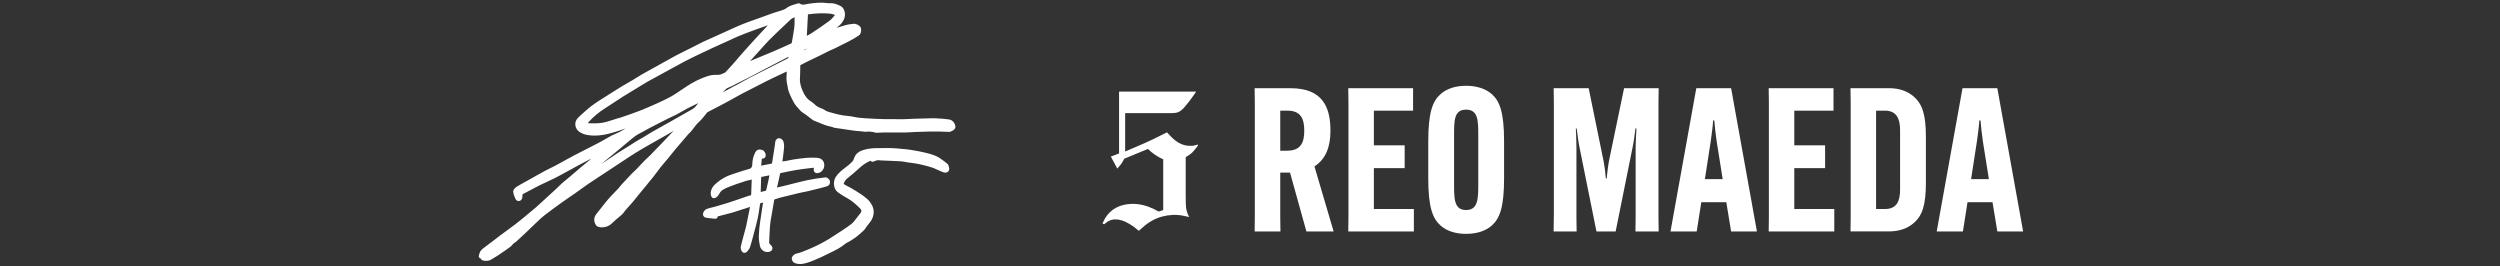
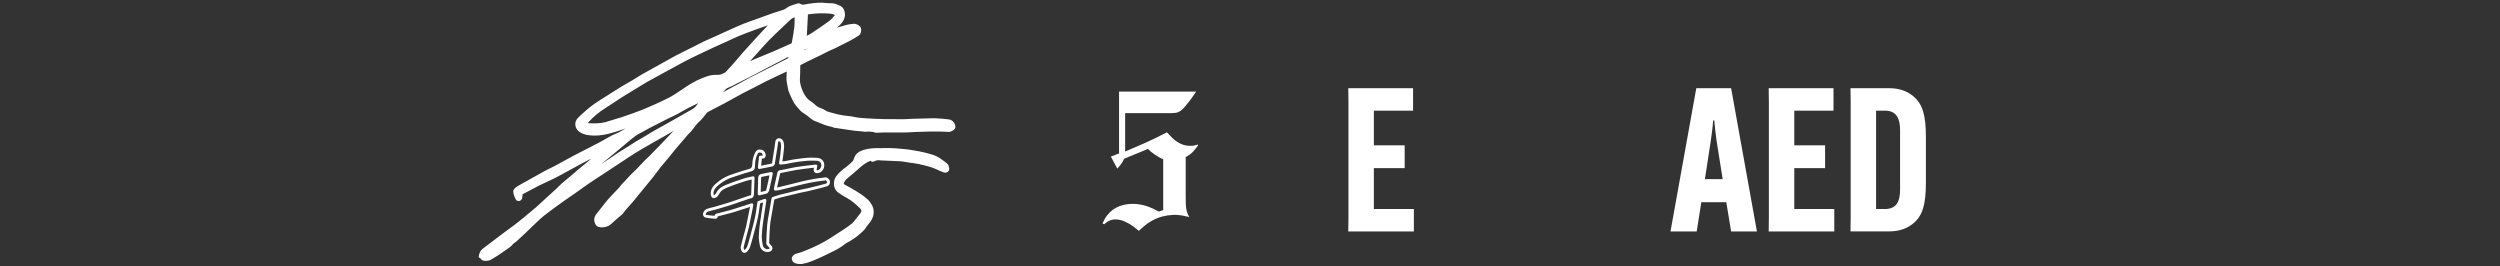
<svg xmlns="http://www.w3.org/2000/svg" width="620" height="66" viewBox="0 0 620 66" fill="none">
  <rect x="0" y="0" width="620" height="66" fill="#333333" stroke="none" />
  <path d="M168.81 31.043C168.325 31.312 167.839 31.571 167.359 31.851C166.525 32.332 165.702 32.829 164.869 33.305C163.703 33.971 162.526 34.616 161.36 35.287C160.025 36.053 158.685 36.809 157.381 37.623C155.841 38.585 154.337 39.6 152.822 40.599C151.778 41.286 150.738 41.974 149.693 42.661C148.364 43.538 147.018 44.394 145.699 45.288C144.57 46.059 143.472 46.879 142.354 47.666C141.372 48.359 140.359 49.014 139.383 49.717C137.805 50.853 136.217 51.99 134.682 53.184C133.869 53.813 133.141 54.564 132.392 55.267C131.621 55.991 130.872 56.736 130.102 57.466C129.326 58.201 128.54 58.93 127.748 59.649C127.506 59.866 127.158 59.987 126.968 60.236C126.345 61.044 125.453 61.515 124.656 62.096C123.649 62.826 122.588 63.492 121.512 64.115C121.185 64.306 120.725 64.337 120.33 64.327C119.923 64.316 119.517 64.179 119.364 63.698C119.348 63.656 119.195 63.656 119.084 63.634C119.179 62.926 119.406 62.35 120.018 61.906C121.485 60.838 122.899 59.707 124.35 58.613C125.517 57.736 126.709 56.9 127.875 56.018C128.714 55.378 129.532 54.707 130.35 54.035C131.305 53.253 132.265 52.471 133.199 51.657C134.006 50.959 134.777 50.219 135.563 49.495C136.455 48.676 137.357 47.862 138.243 47.042C138.702 46.614 139.125 46.149 139.594 45.737C140.317 45.108 141.072 44.516 141.805 43.898C142.644 43.189 143.467 42.46 144.306 41.752C144.997 41.17 145.71 40.62 146.396 40.034C146.965 39.547 147.504 39.019 148.068 38.517C148.295 38.31 148.543 38.126 148.754 37.877C148.29 38.104 147.826 38.326 147.367 38.564C146.417 39.045 145.462 39.516 144.522 40.018C143.325 40.657 142.137 41.318 140.94 41.963C139.705 42.629 138.481 43.321 137.225 43.95C135.531 44.796 133.764 45.515 132.112 46.44C131.21 46.942 130.292 47.397 129.384 47.878C129.294 47.925 129.236 48.094 129.215 48.216C129.168 48.507 129.21 48.819 129.12 49.093C128.962 49.569 128.397 49.659 128.181 49.225C127.912 48.692 127.675 48.1 127.627 47.513C127.606 47.238 128.002 46.831 128.303 46.641C129.2 46.075 130.144 45.589 131.067 45.071C132.476 44.283 133.885 43.485 135.304 42.714C136.048 42.306 136.829 41.963 137.579 41.572C138.275 41.207 138.961 40.821 139.652 40.446C140.602 39.928 141.536 39.394 142.496 38.897C144.559 37.83 146.644 36.794 148.701 35.715C149.767 35.155 150.791 34.51 151.857 33.95C152.485 33.617 153.176 33.411 153.799 33.067C155.002 32.406 156.178 31.693 157.365 31C157.487 30.932 157.613 30.868 157.74 30.805C157.693 30.747 157.645 30.689 157.592 30.63C156.896 30.879 156.199 31.138 155.498 31.37C154.099 31.83 152.712 32.343 151.287 32.713C150.042 33.035 148.77 33.289 147.456 33.273C146.243 33.263 145.082 33.146 144.016 32.496C142.961 31.851 142.681 30.477 143.525 29.563C144.158 28.886 144.892 28.299 145.578 27.67C147.013 26.349 148.675 25.345 150.316 24.309C151.63 23.474 152.938 22.628 154.268 21.814C155.197 21.248 156.157 20.735 157.091 20.18C157.861 19.726 158.605 19.218 159.381 18.774C160.647 18.05 161.935 17.363 163.212 16.655C164.737 15.809 166.241 14.932 167.776 14.118C169.116 13.404 170.488 12.759 171.844 12.078C172.778 11.607 173.701 11.116 174.641 10.656C175.29 10.338 175.96 10.069 176.614 9.773C177.917 9.181 179.21 8.578 180.513 7.992C181.817 7.405 183.109 6.797 184.434 6.263C185.711 5.751 187.019 5.328 188.312 4.857C189.484 4.434 190.65 3.985 191.826 3.578C192.723 3.266 193.652 3.055 194.533 2.711C195.05 2.51 195.472 2.072 195.984 1.855C196.644 1.575 197.351 1.4 198.037 1.189C198.089 1.173 198.169 1.21 198.216 1.247C198.96 1.781 199.73 1.416 200.49 1.305C202.005 1.089 203.514 0.904 205.044 1.126C205.297 1.163 205.561 1.168 205.814 1.152C206.68 1.104 207.45 1.416 208.205 1.781C209.154 2.241 209.455 3.652 208.906 4.762C208.368 5.856 207.418 6.501 206.458 7.151C206.173 7.342 205.888 7.537 205.645 7.823C205.988 7.722 206.331 7.616 206.669 7.516C207.788 7.183 208.901 6.818 210.03 6.522C210.579 6.38 211.154 6.353 211.719 6.269C212.141 6.205 212.932 6.612 213.101 6.977C213.291 7.394 213.164 8.245 212.769 8.504C211.977 9.022 211.154 9.498 210.315 9.942C209.117 10.571 207.893 11.158 206.674 11.755C206.273 11.951 205.846 12.099 205.445 12.294C204.733 12.643 204.031 13.018 203.318 13.367C202.321 13.859 201.308 14.324 200.311 14.816C199.609 15.159 198.913 15.529 198.095 15.952C198.068 17.078 198.079 18.278 198 19.472C197.926 20.635 198.279 21.729 198.712 22.733C199.176 23.806 199.825 24.843 200.928 25.487C201.509 25.831 201.952 26.407 202.532 26.761C203.118 27.126 203.857 27.253 204.411 27.654C204.965 28.056 205.577 28.151 206.178 28.326C207.519 28.712 208.875 29.034 210.278 29.14C211.207 29.209 212.12 29.494 213.048 29.584C214.383 29.716 215.729 29.774 217.074 29.843C217.903 29.885 218.726 29.906 219.554 29.922C220.256 29.933 220.958 29.922 221.66 29.922C222.409 29.922 223.163 29.959 223.913 29.943C224.752 29.927 225.585 29.859 226.424 29.832C227.495 29.795 228.567 29.769 229.638 29.748C230.466 29.727 231.3 29.679 232.123 29.716C233.183 29.764 234.244 29.853 235.294 29.996C236.006 30.091 236.576 30.868 236.55 31.561C236.539 31.862 235.753 32.369 235.305 32.359C234.423 32.332 233.542 32.279 232.661 32.264C231.827 32.248 230.999 32.264 230.165 32.279C229.11 32.301 228.055 32.338 226.999 32.38C226.171 32.412 225.337 32.486 224.509 32.507C223.717 32.528 222.926 32.496 222.134 32.496C221.116 32.496 220.098 32.486 219.079 32.502C218.488 32.512 217.892 32.581 217.301 32.575C217.048 32.575 216.805 32.422 216.552 32.396C216.035 32.338 215.507 32.232 215.006 32.311C214.484 32.391 214.009 32.253 213.513 32.216C213.001 32.179 212.484 32.153 211.972 32.084C210.832 31.931 209.698 31.751 208.563 31.587C207.999 31.503 207.429 31.428 206.87 31.344C206.785 31.328 206.717 31.233 206.627 31.212C206.025 31.053 205.408 30.932 204.817 30.741C204.258 30.562 203.719 30.303 203.171 30.081C202.807 29.933 202.432 29.811 202.079 29.652C201.867 29.557 201.672 29.425 201.482 29.288C200.807 28.786 200.184 28.204 199.461 27.781C198.696 27.337 198.232 26.624 197.683 26C197.256 25.519 196.981 24.895 196.686 24.309C196.396 23.727 196.132 23.13 195.916 22.522C195.768 22.105 195.726 21.645 195.636 21.206C195.588 20.957 195.536 20.714 195.493 20.466C195.314 19.456 195.446 18.447 195.499 17.437C195.499 17.374 195.478 17.31 195.462 17.21C194.707 17.559 193.963 17.897 193.23 18.241C192.153 18.748 191.072 19.25 190.006 19.779C188.887 20.339 187.779 20.926 186.666 21.497C185.732 21.978 184.777 22.432 183.853 22.929C182.455 23.68 181.083 24.478 179.685 25.228C178.234 26.005 176.762 26.74 175.306 27.512C175.121 27.612 174.984 27.818 174.846 27.988C174.292 28.664 173.791 29.372 173.116 29.97C172.33 30.667 171.749 31.603 171.063 32.422C170.857 32.665 170.588 32.856 170.377 33.099C169.322 34.32 168.272 35.546 167.233 36.783C166.615 37.518 166.029 38.279 165.423 39.019C164.789 39.785 164.13 40.525 163.513 41.302C162.89 42.084 162.325 42.909 161.703 43.686C160.911 44.68 160.088 45.652 159.286 46.636C158.389 47.735 157.503 48.84 156.595 49.934C156.157 50.457 155.688 50.949 155.239 51.467C154.965 51.784 154.674 52.09 154.442 52.439C154.147 52.883 153.735 53.195 153.339 53.528C152.648 54.109 151.952 54.696 151.303 55.331C150.627 55.986 149.182 56.292 148.327 55.88C148.205 55.822 148.095 55.69 148.026 55.568C147.599 54.828 147.62 54.094 148.132 53.396C148.369 53.074 148.633 52.772 148.881 52.455C149.625 51.52 150.332 50.557 151.113 49.659C151.952 48.697 152.87 47.798 153.746 46.868C153.978 46.62 154.147 46.318 154.374 46.07C155.176 45.203 155.978 44.336 156.801 43.485C157.26 43.01 157.761 42.587 158.22 42.116C158.806 41.514 159.36 40.874 159.946 40.272C160.41 39.796 160.917 39.362 161.391 38.897C161.761 38.532 162.109 38.147 162.468 37.771C163.18 37.037 163.903 36.312 164.61 35.572C165.386 34.764 166.135 33.934 166.916 33.136C167.481 32.554 168.082 31.999 168.662 31.428C168.752 31.339 168.821 31.233 168.9 31.133C168.874 31.111 168.847 31.09 168.826 31.069L168.81 31.043ZM145.214 30.636C145.562 30.773 145.773 30.916 145.984 30.926C147.451 30.995 148.918 30.995 150.348 30.614C151.345 30.35 152.321 30.001 153.308 29.7C153.566 29.621 153.835 29.573 154.089 29.483C155.017 29.166 155.946 28.849 156.869 28.521C157.735 28.215 158.595 27.898 159.444 27.559C160.136 27.285 160.811 26.973 161.492 26.677C162.088 26.418 162.695 26.164 163.286 25.889C164.32 25.403 165.365 24.927 166.372 24.388C167.143 23.976 167.866 23.474 168.599 22.998C169.596 22.353 170.557 21.65 171.58 21.047C172.44 20.54 173.343 20.075 174.271 19.715C175.195 19.356 176.171 18.965 177.131 18.933C177.875 18.907 178.593 19.028 179.273 18.627C179.411 18.542 179.585 18.51 179.733 18.442C179.88 18.373 180.049 18.315 180.155 18.198C180.783 17.527 181.405 16.851 182.017 16.158C182.941 15.106 183.832 14.039 184.761 12.992C185.811 11.808 186.882 10.64 187.953 9.472C188.513 8.859 189.093 8.267 189.652 7.653C190.301 6.95 190.945 6.237 191.573 5.55C191.489 5.566 191.304 5.571 191.14 5.629C189.858 6.073 188.581 6.512 187.31 6.982C185.927 7.49 184.539 8.008 183.178 8.568C182.102 9.012 181.052 9.53 179.991 10.011C178.888 10.508 177.78 10.994 176.688 11.501C175.416 12.088 174.145 12.685 172.878 13.299C171.739 13.848 170.604 14.409 169.48 14.995C168.193 15.672 166.926 16.38 165.655 17.073C163.887 18.035 162.114 18.986 160.357 19.974C159.45 20.482 158.579 21.053 157.693 21.592C156.516 22.305 155.323 23.003 154.163 23.743C152.69 24.679 151.255 25.667 149.788 26.608C148.337 27.533 147.013 28.611 145.857 29.885C145.652 30.112 145.462 30.345 145.219 30.636H145.214ZM184.888 15.92C184.925 15.963 184.956 16.005 184.993 16.052C185.647 15.746 186.296 15.418 186.961 15.138C188.618 14.44 190.291 13.78 191.942 13.076C193.409 12.453 194.86 11.792 196.311 11.131C196.47 11.063 196.665 10.899 196.691 10.751C196.934 9.414 197.187 8.071 197.345 6.723C197.446 5.899 197.382 5.053 197.414 4.212C197.425 3.89 197.298 3.774 197.018 3.901C196.628 4.08 196.2 4.228 195.894 4.508C194.644 5.645 193.436 6.829 192.211 7.997C191.589 8.594 190.956 9.192 190.359 9.815C189.737 10.465 189.141 11.142 188.539 11.808C187.605 12.844 186.666 13.875 185.737 14.916C185.447 15.244 185.173 15.587 184.893 15.925L184.888 15.92ZM174.282 24.7C174.282 24.7 174.25 24.663 174.24 24.642C173.876 24.821 173.506 25.001 173.137 25.181C172.25 25.609 171.348 26.011 170.472 26.471C169.517 26.973 168.594 27.549 167.639 28.056C166.963 28.416 166.251 28.701 165.57 29.045C164.172 29.748 162.779 30.461 161.386 31.175C160.917 31.418 160.452 31.672 159.983 31.925C159.793 32.031 159.608 32.142 159.418 32.253C158.737 32.634 158.009 32.946 157.387 33.405C156.389 34.135 155.461 34.959 154.506 35.747C153.735 36.386 152.981 37.037 152.21 37.671C151.398 38.342 150.564 38.987 149.762 39.669C148.686 40.578 147.63 41.508 146.564 42.428C146.353 42.613 146.137 42.788 145.926 42.967C145.963 43.01 146 43.052 146.037 43.099C146.121 43.068 146.211 43.047 146.285 42.999C146.939 42.576 147.588 42.153 148.237 41.725C148.902 41.281 149.567 40.832 150.232 40.383C151.356 39.627 152.469 38.855 153.603 38.11C154.484 37.533 155.397 37 156.294 36.434C156.827 36.096 157.35 35.736 157.888 35.409C158.489 35.044 159.112 34.716 159.714 34.357C160.468 33.907 161.207 33.426 161.967 32.988C163.249 32.253 164.547 31.54 165.84 30.815C167.829 29.695 169.823 28.574 171.802 27.433C172.15 27.232 172.493 26.983 172.752 26.682C173.295 26.048 173.781 25.366 174.287 24.7H174.282ZM200.021 3.245C199.91 5.365 199.804 7.426 199.699 9.519C200.348 9.155 201.023 8.832 201.646 8.42C203.07 7.474 204.49 6.517 205.867 5.507C206.405 5.111 206.859 4.577 207.286 4.049C207.534 3.747 207.402 3.425 207.007 3.303C206.648 3.192 206.284 3.071 205.915 3.034C203.925 2.833 201.947 2.97 200.026 3.25L200.021 3.245ZM177.965 23.843C178.002 23.886 178.039 23.928 178.076 23.97C179.469 23.204 180.856 22.438 182.255 21.671C182.439 21.571 182.635 21.502 182.819 21.407C183.901 20.815 184.972 20.196 186.059 19.62C187.141 19.044 188.249 18.51 189.341 17.955C190.449 17.395 191.562 16.829 192.671 16.264C193.626 15.783 194.581 15.307 195.53 14.81C195.662 14.742 195.81 14.599 195.847 14.461C195.931 14.155 195.947 13.832 196 13.436C195.034 13.938 194.127 14.409 193.225 14.879C192.053 15.487 190.877 16.095 189.71 16.708C188.375 17.405 187.051 18.119 185.711 18.811C184.307 19.536 182.872 20.202 181.49 20.963C180.867 21.306 180.107 21.401 179.622 21.999C179.421 22.253 179.163 22.459 178.946 22.702C178.614 23.077 178.292 23.463 177.965 23.843ZM198.775 13.172C200.738 12.183 202.68 11.211 204.617 10.238C204.458 10.222 204.305 10.249 204.168 10.296C203.382 10.566 202.601 10.841 201.815 11.11C201.023 11.38 200.221 11.628 199.435 11.93C199.25 11.998 199.071 12.204 198.981 12.389C198.87 12.617 198.849 12.886 198.781 13.177L198.775 13.172Z" fill="white" />
  <path d="M120.462 64.692C120.419 64.692 120.377 64.692 120.335 64.692C119.601 64.676 119.264 64.311 119.111 64.004C119.079 64.004 119.047 63.994 119.021 63.989C118.836 63.946 118.71 63.772 118.736 63.582C118.821 62.968 119.016 62.186 119.818 61.605C120.699 60.965 121.575 60.289 122.424 59.633C122.989 59.2 123.569 58.751 124.145 58.317C124.699 57.9 125.263 57.487 125.812 57.091C126.424 56.647 127.052 56.187 127.664 55.722C128.424 55.146 129.178 54.527 129.906 53.93L130.334 53.581C131.205 52.867 132.107 52.127 132.967 51.377C133.51 50.907 134.049 50.404 134.571 49.918C134.819 49.685 135.072 49.453 135.32 49.226C135.616 48.956 135.906 48.692 136.201 48.422C136.803 47.873 137.404 47.328 138.001 46.773C138.191 46.599 138.381 46.408 138.56 46.223C138.813 45.97 139.077 45.705 139.357 45.462C139.779 45.092 140.222 44.733 140.649 44.379C140.955 44.125 141.267 43.871 141.573 43.617C141.974 43.279 142.364 42.941 142.76 42.597C143.198 42.222 143.631 41.842 144.074 41.471C144.396 41.202 144.723 40.938 145.045 40.679C145.414 40.377 145.799 40.071 146.163 39.754C146.322 39.616 146.485 39.474 146.644 39.331C146 39.653 145.335 39.992 144.697 40.33C143.974 40.716 143.245 41.112 142.538 41.498C142.064 41.757 141.594 42.016 141.119 42.275C140.797 42.449 140.47 42.629 140.148 42.803C139.251 43.295 138.322 43.803 137.394 44.268C136.74 44.595 136.069 44.907 135.42 45.203C134.381 45.684 133.31 46.181 132.302 46.747C131.727 47.069 131.136 47.37 130.566 47.666C130.249 47.83 129.928 47.994 129.611 48.163C129.6 48.184 129.59 48.221 129.585 48.264C129.569 48.359 129.564 48.465 129.564 48.575C129.558 48.766 129.548 48.988 129.479 49.199C129.358 49.575 129.041 49.834 128.677 49.86C128.339 49.881 128.028 49.701 127.87 49.379C127.643 48.924 127.337 48.237 127.279 47.534C127.237 47.027 127.812 46.519 128.123 46.324C128.788 45.906 129.484 45.526 130.154 45.156C130.402 45.018 130.656 44.881 130.904 44.743C131.289 44.527 131.674 44.31 132.059 44.093C133.067 43.528 134.107 42.946 135.141 42.381C135.568 42.148 136.011 41.931 136.439 41.725C136.766 41.567 137.098 41.403 137.425 41.239C137.921 40.98 138.423 40.705 138.908 40.435C139.103 40.33 139.299 40.219 139.494 40.113C139.8 39.949 140.101 39.78 140.401 39.611C141.035 39.262 141.689 38.897 142.343 38.559C143.256 38.083 144.179 37.618 145.098 37.148C146.232 36.572 147.403 35.974 148.548 35.377C149.092 35.092 149.635 34.78 150.163 34.473C150.664 34.182 151.181 33.886 151.698 33.612C152.015 33.443 152.347 33.305 152.669 33.173C153.012 33.03 153.329 32.898 153.635 32.734C154.157 32.449 154.674 32.148 155.191 31.852C154.98 31.925 154.764 31.994 154.553 32.068C153.524 32.417 152.464 32.782 151.387 33.057C150.332 33.331 148.918 33.643 147.456 33.627C146.258 33.617 144.992 33.506 143.831 32.798C143.203 32.417 142.786 31.793 142.691 31.096C142.602 30.435 142.808 29.801 143.267 29.304C143.705 28.833 144.19 28.405 144.665 27.993C144.892 27.792 145.119 27.596 145.34 27.39C146.665 26.175 148.184 25.218 149.656 24.288L150.131 23.986C150.501 23.754 150.87 23.516 151.239 23.283C152.168 22.691 153.128 22.078 154.089 21.491C154.622 21.169 155.165 20.857 155.698 20.556C156.099 20.329 156.516 20.096 156.917 19.853C157.255 19.652 157.592 19.441 157.925 19.229C158.342 18.965 158.774 18.695 159.212 18.442C160.025 17.977 160.858 17.522 161.66 17.078C162.12 16.824 162.584 16.57 163.043 16.317C163.555 16.031 164.067 15.746 164.578 15.455C165.57 14.895 166.594 14.319 167.618 13.774C168.499 13.309 169.401 12.86 170.277 12.432C170.747 12.199 171.221 11.967 171.691 11.734C172.066 11.544 172.44 11.354 172.81 11.163C173.358 10.878 173.928 10.587 174.493 10.312C174.899 10.111 175.321 9.932 175.728 9.757C175.976 9.646 176.229 9.54 176.477 9.429C177.02 9.181 177.564 8.933 178.113 8.684C178.867 8.341 179.622 7.992 180.381 7.653C180.677 7.521 180.978 7.384 181.273 7.252C182.265 6.802 183.289 6.337 184.318 5.925C185.178 5.581 186.059 5.27 186.914 4.974C187.346 4.82 187.779 4.672 188.207 4.514C188.629 4.36 189.056 4.202 189.478 4.049C190.212 3.774 190.971 3.494 191.726 3.235C192.111 3.102 192.507 2.986 192.887 2.87C193.399 2.717 193.926 2.563 194.422 2.368C194.649 2.278 194.871 2.13 195.098 1.966C195.335 1.802 195.578 1.633 195.857 1.511C196.364 1.295 196.892 1.141 197.409 0.993C197.588 0.941 197.768 0.888 197.947 0.835C198.163 0.766 198.369 0.888 198.448 0.946C198.897 1.268 199.377 1.163 199.926 1.046C200.1 1.009 200.274 0.972 200.459 0.946C202.015 0.724 203.545 0.539 205.118 0.766C205.323 0.798 205.556 0.803 205.814 0.787C206.796 0.734 207.656 1.099 208.379 1.448C208.853 1.675 209.218 2.109 209.407 2.669C209.65 3.377 209.592 4.218 209.249 4.915C208.822 5.777 208.173 6.374 207.476 6.887C207.508 6.876 207.534 6.871 207.566 6.861C208.347 6.623 209.154 6.374 209.956 6.163C210.352 6.057 210.758 6.01 211.154 5.967C211.333 5.946 211.508 5.925 211.687 5.904C212.278 5.819 213.217 6.306 213.449 6.824C213.708 7.394 213.544 8.441 212.985 8.806C212.215 9.308 211.381 9.799 210.505 10.259C209.476 10.799 208.415 11.316 207.387 11.819L206.854 12.078C206.643 12.183 206.426 12.273 206.215 12.358C206.009 12.442 205.814 12.522 205.624 12.617C205.26 12.791 204.891 12.982 204.537 13.166C204.189 13.341 203.846 13.521 203.498 13.69C203.018 13.928 202.532 14.155 202.047 14.387C201.524 14.636 201.007 14.884 200.49 15.138C200.015 15.371 199.54 15.619 199.034 15.878C198.849 15.973 198.665 16.068 198.469 16.169C198.469 16.433 198.459 16.708 198.459 16.977C198.448 17.797 198.438 18.642 198.385 19.488C198.311 20.651 198.712 21.75 199.071 22.58C199.614 23.833 200.269 24.658 201.134 25.165C201.466 25.361 201.746 25.614 202.02 25.863C202.263 26.085 202.49 26.291 202.743 26.444C202.986 26.592 203.26 26.703 203.556 26.814C203.925 26.957 204.305 27.105 204.643 27.353C205.028 27.634 205.461 27.744 205.92 27.866C206.046 27.898 206.173 27.93 206.3 27.966C207.381 28.278 208.822 28.654 210.326 28.765C210.837 28.802 211.339 28.902 211.829 28.997C212.267 29.082 212.684 29.166 213.106 29.209C214.204 29.32 215.333 29.378 216.42 29.431L217.116 29.468C217.992 29.515 218.858 29.536 219.586 29.547C220.003 29.552 220.425 29.552 220.836 29.547C221.121 29.547 221.401 29.547 221.686 29.547C221.96 29.547 222.229 29.552 222.504 29.558C222.973 29.568 223.459 29.573 223.934 29.568C224.403 29.558 224.883 29.531 225.348 29.51C225.712 29.489 226.076 29.473 226.44 29.457C227.495 29.42 228.572 29.394 229.611 29.372H229.653C229.875 29.367 230.097 29.357 230.318 29.351C230.92 29.33 231.542 29.309 232.165 29.341C233.289 29.394 234.371 29.489 235.368 29.621C236.238 29.737 236.972 30.641 236.94 31.561C236.919 32.137 235.906 32.708 235.347 32.708C235.336 32.708 235.331 32.708 235.32 32.708C234.977 32.697 234.634 32.681 234.291 32.666C233.764 32.644 233.215 32.618 232.682 32.613C231.79 32.597 230.888 32.613 230.202 32.629C229.179 32.65 228.113 32.681 227.042 32.729C226.688 32.745 226.334 32.766 225.976 32.787C225.506 32.813 225.026 32.845 224.546 32.856C224.034 32.866 223.522 32.856 223.021 32.856C222.736 32.856 222.451 32.845 222.161 32.845H221.733C220.873 32.845 219.987 32.84 219.111 32.85C218.852 32.85 218.583 32.872 218.325 32.888C217.998 32.909 217.665 32.93 217.327 32.925C217.132 32.925 216.958 32.866 216.805 32.813C216.705 32.782 216.615 32.75 216.536 32.739C216.425 32.729 216.314 32.713 216.204 32.697C215.803 32.644 215.428 32.597 215.08 32.65C214.668 32.713 214.304 32.66 213.945 32.613C213.792 32.592 213.65 32.57 213.502 32.56C213.386 32.549 213.275 32.544 213.159 32.533C212.763 32.507 212.346 32.475 211.94 32.422C211.175 32.317 210.405 32.206 209.655 32.089C209.281 32.031 208.901 31.978 208.526 31.92C208.321 31.889 208.109 31.862 207.904 31.83C207.545 31.777 207.186 31.73 206.827 31.672C206.695 31.651 206.6 31.582 206.542 31.54C206.537 31.54 206.532 31.529 206.521 31.524C206.321 31.471 206.115 31.423 205.914 31.376C205.519 31.281 205.112 31.186 204.717 31.053C204.331 30.927 203.957 30.768 203.598 30.615C203.413 30.535 203.234 30.456 203.049 30.387C202.912 30.334 202.77 30.282 202.632 30.229C202.406 30.144 202.173 30.06 201.941 29.954C201.735 29.864 201.53 29.737 201.276 29.547C201.05 29.378 200.823 29.198 200.606 29.024C200.163 28.669 199.746 28.331 199.287 28.067C198.643 27.692 198.205 27.163 197.783 26.645C197.662 26.497 197.541 26.354 197.419 26.212C197.024 25.762 196.754 25.223 196.496 24.7C196.454 24.615 196.411 24.531 196.369 24.446C196.047 23.807 195.789 23.204 195.578 22.612C195.467 22.29 195.409 21.962 195.356 21.64C195.335 21.507 195.314 21.375 195.288 21.248L195.256 21.09C195.214 20.894 195.177 20.699 195.14 20.498C194.992 19.652 195.045 18.817 195.103 18.008C195.108 17.918 195.113 17.823 195.119 17.733L194.918 17.828C194.401 18.066 193.895 18.299 193.388 18.537L192.787 18.822C191.926 19.229 191.04 19.647 190.175 20.075C189.478 20.424 188.776 20.788 188.101 21.143C187.684 21.359 187.262 21.581 186.845 21.793C186.497 21.973 186.149 22.147 185.795 22.321C185.215 22.612 184.613 22.908 184.038 23.22C183.368 23.579 182.693 23.96 182.038 24.325C181.331 24.721 180.598 25.128 179.87 25.519C179.099 25.931 178.313 26.333 177.553 26.73C176.873 27.078 176.171 27.443 175.49 27.803C175.411 27.845 175.316 27.961 175.232 28.078C175.2 28.114 175.174 28.151 175.142 28.189C175.015 28.342 174.894 28.495 174.773 28.648C174.35 29.177 173.918 29.727 173.369 30.213C172.868 30.657 172.456 31.201 172.023 31.772C171.812 32.052 171.591 32.348 171.359 32.623C171.237 32.771 171.1 32.893 170.973 33.009C170.863 33.109 170.757 33.205 170.673 33.305C169.739 34.389 168.631 35.673 167.528 36.984C167.185 37.391 166.853 37.809 166.525 38.221C166.256 38.554 165.992 38.887 165.718 39.215C165.46 39.526 165.196 39.838 164.932 40.15C164.557 40.589 164.172 41.038 163.813 41.493C163.502 41.879 163.201 42.291 162.911 42.682C162.621 43.078 162.315 43.485 162.003 43.877C161.486 44.527 160.953 45.172 160.436 45.8C160.151 46.144 159.866 46.488 159.582 46.837C159.249 47.238 158.922 47.645 158.595 48.047C158.035 48.734 157.46 49.442 156.885 50.135C156.616 50.457 156.336 50.769 156.062 51.07C155.883 51.271 155.703 51.467 155.524 51.668L155.366 51.847C155.144 52.101 154.928 52.339 154.759 52.598C154.474 53.026 154.105 53.333 153.751 53.629L153.587 53.766C152.949 54.305 152.221 54.913 151.567 55.547C150.759 56.33 149.145 56.626 148.179 56.166C147.947 56.055 147.789 55.828 147.72 55.706C147.213 54.828 147.261 53.941 147.847 53.137C148.005 52.92 148.179 52.709 148.343 52.508C148.432 52.402 148.517 52.291 148.606 52.186C148.839 51.895 149.065 51.604 149.292 51.313C149.794 50.669 150.305 50.008 150.854 49.379C151.392 48.766 151.962 48.174 152.522 47.598C152.843 47.265 153.176 46.921 153.498 46.578C153.598 46.467 153.693 46.34 153.788 46.208C153.893 46.065 153.999 45.922 154.126 45.785C154.838 45.013 155.682 44.104 156.558 43.195C156.796 42.946 157.049 42.708 157.297 42.481C157.524 42.27 157.761 42.048 157.983 41.82C158.268 41.53 158.547 41.223 158.816 40.927C159.107 40.615 159.402 40.288 159.708 39.976C159.977 39.701 160.257 39.442 160.531 39.188C160.737 38.998 160.953 38.797 161.159 38.596C161.381 38.374 161.602 38.142 161.819 37.914C161.956 37.766 162.093 37.623 162.23 37.481C162.505 37.195 162.779 36.915 163.059 36.635C163.497 36.186 163.935 35.736 164.373 35.282C164.705 34.933 165.037 34.584 165.365 34.23C165.792 33.77 166.235 33.3 166.678 32.84C166.805 32.708 166.937 32.581 167.064 32.449C166.863 32.565 166.663 32.687 166.457 32.803C165.998 33.072 165.544 33.342 165.085 33.601C164.552 33.902 164.019 34.204 163.486 34.5C162.858 34.854 162.209 35.218 161.576 35.583L160.858 35.995C159.782 36.614 158.674 37.248 157.608 37.914C156.505 38.601 155.397 39.336 154.331 40.044C153.909 40.325 153.482 40.605 153.054 40.885C152.506 41.244 151.962 41.604 151.413 41.968C150.917 42.296 150.422 42.624 149.926 42.952C149.493 43.237 149.055 43.522 148.622 43.803C147.736 44.379 146.823 44.976 145.936 45.578C145.266 46.033 144.602 46.519 143.953 46.984C143.504 47.312 143.05 47.635 142.596 47.957C142.174 48.253 141.747 48.544 141.32 48.834C140.76 49.215 140.185 49.606 139.631 50.003L139.272 50.262C137.837 51.292 136.354 52.365 134.94 53.465C134.339 53.93 133.774 54.474 133.225 55.003C133.041 55.177 132.861 55.352 132.677 55.526C132.276 55.907 131.869 56.298 131.474 56.678C131.115 57.027 130.751 57.376 130.387 57.725C129.49 58.571 128.74 59.269 128.028 59.913C127.901 60.03 127.759 60.114 127.632 60.194C127.495 60.278 127.363 60.363 127.289 60.453C126.783 61.108 126.134 61.547 125.501 61.969C125.3 62.102 125.094 62.244 124.904 62.382C123.992 63.048 122.984 63.693 121.728 64.422C121.422 64.597 121.016 64.686 120.488 64.686L120.462 64.692ZM119.512 63.349C119.601 63.391 119.681 63.46 119.723 63.587C119.781 63.767 119.897 63.946 120.351 63.957C120.805 63.968 121.132 63.915 121.337 63.793C122.567 63.08 123.554 62.445 124.451 61.795C124.656 61.647 124.867 61.504 125.073 61.367C125.685 60.955 126.26 60.569 126.693 60.008C126.846 59.813 127.047 59.686 127.226 59.575C127.337 59.506 127.437 59.443 127.516 59.374C128.229 58.729 128.973 58.037 129.864 57.197C130.228 56.853 130.587 56.504 130.946 56.16C131.342 55.78 131.748 55.383 132.154 55.003C132.339 54.834 132.518 54.659 132.698 54.485C133.262 53.946 133.843 53.386 134.471 52.894C135.895 51.784 137.383 50.716 138.824 49.675L139.183 49.416C139.742 49.009 140.322 48.618 140.887 48.232C141.309 47.941 141.736 47.656 142.159 47.36C142.612 47.043 143.056 46.72 143.504 46.392C144.153 45.922 144.828 45.436 145.504 44.976C146.396 44.368 147.314 43.771 148.2 43.195C148.633 42.914 149.071 42.629 149.503 42.344C149.999 42.016 150.495 41.694 150.986 41.366C151.535 41.006 152.078 40.642 152.627 40.282C153.054 40.002 153.477 39.722 153.899 39.442C154.97 38.733 156.083 37.999 157.191 37.301C158.268 36.63 159.386 35.985 160.468 35.367L161.18 34.954C161.819 34.59 162.468 34.219 163.101 33.871C163.634 33.575 164.162 33.273 164.694 32.972C165.153 32.713 165.607 32.444 166.061 32.179C166.436 31.957 166.81 31.741 167.185 31.524C167.523 31.328 167.86 31.143 168.198 30.958C168.346 30.879 168.494 30.794 168.636 30.715C168.768 30.641 168.931 30.657 169.048 30.752L169.121 30.816C169.274 30.942 169.301 31.17 169.174 31.323C169.153 31.349 169.132 31.381 169.111 31.407C169.053 31.482 168.99 31.571 168.91 31.651C168.699 31.857 168.483 32.068 168.267 32.274C167.903 32.623 167.523 32.988 167.169 33.353C166.731 33.807 166.288 34.278 165.861 34.732C165.528 35.086 165.201 35.441 164.863 35.789C164.425 36.244 163.987 36.699 163.544 37.148C163.27 37.428 162.995 37.708 162.721 37.993C162.584 38.136 162.452 38.279 162.315 38.422C162.098 38.654 161.872 38.892 161.634 39.125C161.423 39.331 161.201 39.537 160.99 39.733C160.727 39.981 160.447 40.235 160.194 40.494C159.898 40.795 159.603 41.117 159.318 41.429C159.043 41.73 158.758 42.042 158.468 42.338C158.236 42.576 157.993 42.803 157.761 43.02C157.524 43.242 157.276 43.469 157.049 43.707C156.178 44.606 155.339 45.515 154.632 46.287C154.532 46.392 154.442 46.519 154.347 46.646C154.242 46.794 154.131 46.942 153.999 47.085C153.672 47.434 153.339 47.777 153.012 48.116C152.464 48.681 151.899 49.268 151.371 49.87C150.838 50.478 150.332 51.139 149.836 51.773C149.609 52.069 149.377 52.365 149.145 52.656C149.055 52.767 148.965 52.878 148.875 52.989C148.707 53.19 148.554 53.386 148.406 53.586C147.989 54.152 147.963 54.733 148.321 55.357C148.38 55.458 148.438 55.51 148.464 55.521C149.15 55.849 150.443 55.605 151.028 55.035C151.704 54.385 152.437 53.761 153.086 53.216L153.255 53.074C153.587 52.799 153.899 52.545 154.12 52.202C154.321 51.9 154.558 51.631 154.79 51.372L154.943 51.197C155.123 50.991 155.308 50.79 155.487 50.589C155.756 50.293 156.036 49.987 156.294 49.675C156.864 48.988 157.439 48.279 157.999 47.592C158.326 47.185 158.658 46.784 158.985 46.377C159.27 46.028 159.555 45.684 159.84 45.341C160.357 44.717 160.89 44.072 161.402 43.432C161.708 43.047 162.003 42.645 162.294 42.254C162.589 41.852 162.895 41.44 163.212 41.043C163.581 40.578 163.972 40.124 164.346 39.68C164.61 39.373 164.869 39.066 165.127 38.755C165.396 38.427 165.66 38.099 165.924 37.766C166.251 37.354 166.594 36.931 166.937 36.519C168.04 35.203 169.148 33.918 170.087 32.829C170.203 32.697 170.33 32.581 170.451 32.47C170.567 32.364 170.678 32.264 170.768 32.158C170.989 31.894 171.206 31.608 171.411 31.334C171.849 30.757 172.303 30.16 172.857 29.669C173.353 29.224 173.754 28.728 174.171 28.199C174.298 28.041 174.419 27.887 174.546 27.729C174.572 27.697 174.598 27.665 174.625 27.628C174.757 27.464 174.899 27.274 175.116 27.158C175.807 26.793 176.509 26.428 177.189 26.079C177.949 25.688 178.73 25.287 179.495 24.874C180.218 24.488 180.946 24.081 181.653 23.685C182.307 23.32 182.988 22.94 183.663 22.575C184.249 22.258 184.856 21.957 185.442 21.666C185.79 21.491 186.138 21.317 186.481 21.143C186.898 20.926 187.32 20.709 187.737 20.492C188.418 20.138 189.125 19.768 189.826 19.419C190.697 18.986 191.589 18.569 192.454 18.162L193.056 17.876C193.562 17.638 194.074 17.4 194.591 17.163L195.288 16.84C195.388 16.793 195.509 16.798 195.609 16.851C195.71 16.904 195.778 16.999 195.799 17.11C195.799 17.136 195.81 17.163 195.815 17.184C195.831 17.252 195.847 17.326 195.842 17.416C195.831 17.628 195.815 17.839 195.799 18.056C195.747 18.854 195.694 19.61 195.826 20.366C195.857 20.556 195.9 20.746 195.937 20.936L195.968 21.095C195.995 21.233 196.021 21.37 196.042 21.513C196.095 21.814 196.142 22.099 196.232 22.364C196.427 22.924 196.675 23.495 196.987 24.108C197.029 24.192 197.071 24.282 197.113 24.367C197.351 24.848 197.599 25.345 197.931 25.72C198.063 25.868 198.19 26.021 198.311 26.175C198.712 26.661 199.087 27.121 199.62 27.427C200.126 27.723 200.585 28.088 201.023 28.448C201.234 28.617 201.456 28.796 201.672 28.955C201.878 29.108 202.041 29.209 202.194 29.277C202.406 29.372 202.617 29.452 202.844 29.531C202.986 29.584 203.134 29.637 203.276 29.695C203.466 29.769 203.651 29.848 203.841 29.933C204.205 30.086 204.543 30.234 204.896 30.35C205.265 30.472 205.64 30.562 206.036 30.657C206.252 30.71 206.474 30.763 206.685 30.816C206.796 30.842 206.869 30.9 206.922 30.942C206.922 30.942 206.928 30.942 206.933 30.948C207.27 31 207.613 31.048 207.956 31.096C208.168 31.127 208.373 31.154 208.584 31.186C208.964 31.238 209.339 31.297 209.719 31.355C210.463 31.466 211.233 31.582 211.993 31.682C212.378 31.735 212.779 31.762 213.164 31.788C213.28 31.799 213.397 31.804 213.513 31.814C213.681 31.825 213.84 31.852 213.998 31.873C214.32 31.915 214.621 31.957 214.927 31.91C215.375 31.841 215.818 31.899 216.251 31.957C216.357 31.973 216.462 31.984 216.568 31.994C216.721 32.01 216.863 32.058 216.985 32.1C217.095 32.137 217.201 32.174 217.28 32.174C217.591 32.174 217.903 32.158 218.23 32.137C218.499 32.121 218.773 32.105 219.053 32.1C219.934 32.089 220.826 32.089 221.686 32.095H222.113C222.403 32.095 222.694 32.1 222.979 32.105C223.469 32.111 223.976 32.121 224.472 32.105C224.936 32.095 225.416 32.063 225.875 32.036C226.234 32.015 226.593 31.994 226.957 31.978C228.034 31.936 229.099 31.899 230.128 31.878C230.819 31.862 231.732 31.846 232.64 31.862C233.183 31.873 233.737 31.894 234.27 31.92C234.613 31.936 234.951 31.952 235.294 31.962C235.294 31.962 235.299 31.962 235.305 31.962C235.568 31.962 236.07 31.645 236.165 31.487C236.165 30.958 235.706 30.393 235.225 30.329C234.244 30.197 233.189 30.102 232.086 30.054C231.495 30.028 230.888 30.049 230.297 30.065C230.07 30.07 229.849 30.081 229.622 30.086H229.58C228.54 30.113 227.469 30.134 226.419 30.171C226.06 30.181 225.701 30.202 225.342 30.224C224.873 30.25 224.387 30.276 223.902 30.287C223.417 30.297 222.921 30.287 222.446 30.276C222.177 30.276 221.907 30.266 221.638 30.266C221.359 30.266 221.079 30.266 220.794 30.266C220.377 30.266 219.95 30.266 219.528 30.266C218.794 30.25 217.918 30.234 217.032 30.186L216.336 30.149C215.238 30.091 214.104 30.033 212.99 29.922C212.531 29.875 212.083 29.79 211.645 29.7C211.159 29.605 210.695 29.515 210.225 29.478C208.653 29.357 207.17 28.976 206.052 28.654C205.93 28.617 205.809 28.585 205.688 28.558C205.186 28.426 204.664 28.294 204.168 27.93C203.909 27.739 203.587 27.612 203.245 27.48C202.933 27.359 202.611 27.232 202.316 27.052C202.01 26.862 201.741 26.624 201.487 26.391C201.229 26.159 200.991 25.942 200.722 25.784C199.715 25.192 198.965 24.267 198.358 22.86C197.968 21.957 197.53 20.752 197.615 19.43C197.667 18.605 197.678 17.765 197.688 16.956C197.688 16.608 197.699 16.259 197.704 15.92C197.704 15.788 197.783 15.667 197.899 15.603C198.163 15.466 198.411 15.339 198.654 15.212C199.161 14.948 199.641 14.699 200.121 14.461C200.638 14.208 201.166 13.959 201.688 13.706C202.168 13.478 202.654 13.246 203.134 13.013C203.477 12.844 203.82 12.67 204.163 12.495C204.521 12.31 204.891 12.12 205.26 11.94C205.471 11.84 205.682 11.75 205.888 11.665C206.099 11.581 206.294 11.496 206.484 11.401L207.017 11.142C208.041 10.645 209.096 10.127 210.115 9.593C210.975 9.144 211.787 8.663 212.536 8.177C212.747 8.039 212.869 7.4 212.737 7.109C212.642 6.903 212.019 6.57 211.74 6.607C211.555 6.633 211.37 6.654 211.186 6.676C210.8 6.718 210.436 6.76 210.093 6.85C209.302 7.061 208.5 7.305 207.73 7.542C207.402 7.643 207.07 7.743 206.743 7.844L205.719 8.15C205.566 8.198 205.397 8.134 205.313 8.002C205.223 7.87 205.234 7.69 205.339 7.569C205.614 7.241 205.925 7.03 206.22 6.829C207.16 6.195 208.046 5.592 208.547 4.577C208.806 4.049 208.853 3.42 208.674 2.891C208.547 2.516 208.31 2.236 208.014 2.088C207.371 1.776 206.616 1.448 205.804 1.496C205.492 1.511 205.218 1.501 204.959 1.464C203.482 1.252 202.01 1.427 200.506 1.644C200.353 1.665 200.195 1.702 200.026 1.739C199.409 1.876 198.707 2.024 198.005 1.548C197.857 1.596 197.704 1.638 197.556 1.681C197.039 1.829 196.554 1.971 196.09 2.172C195.879 2.262 195.673 2.405 195.456 2.553C195.203 2.727 194.939 2.912 194.633 3.028C194.111 3.235 193.567 3.393 193.04 3.546C192.665 3.657 192.28 3.768 191.911 3.901C191.161 4.16 190.407 4.44 189.679 4.709C189.257 4.868 188.829 5.026 188.402 5.18C187.969 5.338 187.536 5.486 187.098 5.64C186.249 5.936 185.373 6.242 184.534 6.58C183.521 6.987 182.503 7.447 181.521 7.897C181.226 8.034 180.925 8.166 180.629 8.304C179.875 8.642 179.12 8.991 178.366 9.334C177.822 9.583 177.274 9.836 176.73 10.08C176.477 10.196 176.224 10.307 175.97 10.413C175.569 10.587 175.158 10.767 174.767 10.957C174.208 11.232 173.643 11.523 173.1 11.803C172.725 11.998 172.351 12.189 171.976 12.379C171.506 12.617 171.032 12.849 170.557 13.082C169.686 13.51 168.784 13.954 167.913 14.414C166.9 14.953 165.876 15.529 164.89 16.084C164.378 16.375 163.866 16.66 163.354 16.946C162.895 17.205 162.431 17.459 161.966 17.712C161.164 18.151 160.336 18.605 159.529 19.065C159.101 19.308 158.679 19.578 158.268 19.837C157.935 20.049 157.592 20.265 157.244 20.471C156.838 20.715 156.416 20.952 156.015 21.18C155.492 21.476 154.949 21.782 154.426 22.105C153.477 22.686 152.516 23.299 151.588 23.891C151.218 24.129 150.849 24.362 150.48 24.594L150.005 24.895C148.564 25.805 147.071 26.745 145.794 27.919C145.567 28.125 145.335 28.331 145.103 28.532C144.644 28.934 144.174 29.346 143.763 29.79C143.451 30.123 143.314 30.546 143.377 30.985C143.441 31.466 143.736 31.894 144.174 32.163C145.129 32.745 146.169 32.872 147.43 32.888C147.461 32.888 147.493 32.888 147.525 32.888C148.875 32.888 150.174 32.597 151.165 32.338C152.21 32.068 153.26 31.709 154.279 31.365C154.637 31.244 154.996 31.122 155.355 31C155.835 30.842 156.315 30.668 156.785 30.498C157.007 30.419 157.223 30.34 157.445 30.261C157.587 30.208 157.745 30.255 157.846 30.366L157.993 30.541C158.062 30.625 158.094 30.736 158.072 30.847C158.051 30.958 157.983 31.048 157.882 31.101L157.756 31.164C157.677 31.207 157.598 31.244 157.518 31.291C157.154 31.503 156.796 31.714 156.437 31.925C155.624 32.401 154.785 32.898 153.946 33.358C153.609 33.543 153.255 33.691 152.907 33.834C152.59 33.966 152.289 34.093 151.999 34.241C151.487 34.51 150.981 34.806 150.485 35.092C149.952 35.398 149.403 35.715 148.844 36.011C147.694 36.614 146.522 37.211 145.388 37.787C144.47 38.252 143.552 38.723 142.639 39.193C141.995 39.526 141.341 39.891 140.713 40.24C140.407 40.409 140.106 40.578 139.8 40.742C139.605 40.848 139.409 40.959 139.214 41.065C138.729 41.334 138.222 41.614 137.716 41.873C137.383 42.048 137.046 42.212 136.713 42.37C136.291 42.576 135.858 42.782 135.442 43.01C134.413 43.57 133.373 44.151 132.365 44.717C131.98 44.934 131.595 45.15 131.205 45.367C130.951 45.51 130.703 45.647 130.45 45.785C129.785 46.149 129.099 46.525 128.455 46.932C128.186 47.101 127.959 47.381 127.949 47.476C127.996 48.047 128.265 48.644 128.466 49.046C128.508 49.13 128.556 49.125 128.572 49.125C128.624 49.125 128.698 49.078 128.735 48.967C128.772 48.85 128.777 48.702 128.788 48.544C128.788 48.417 128.798 48.285 128.82 48.153C128.841 48.015 128.92 47.688 129.178 47.55C129.516 47.37 129.854 47.196 130.186 47.027C130.751 46.736 131.336 46.435 131.901 46.118C132.93 45.541 134.017 45.039 135.072 44.553C135.716 44.252 136.386 43.945 137.03 43.623C137.948 43.163 138.871 42.661 139.763 42.175C140.085 41.995 140.412 41.82 140.734 41.646C141.209 41.392 141.678 41.133 142.153 40.874C142.86 40.488 143.594 40.087 144.317 39.701C145.045 39.315 145.789 38.94 146.512 38.575L147.166 38.247C147.482 38.089 147.804 37.93 148.121 37.777L148.559 37.56C148.712 37.486 148.897 37.528 149.002 37.66C149.108 37.793 149.108 37.988 149.002 38.12C148.828 38.332 148.638 38.49 148.459 38.649C148.401 38.702 148.337 38.749 148.279 38.802C148.058 38.998 147.841 39.204 147.62 39.405C147.293 39.711 146.95 40.023 146.601 40.325C146.227 40.647 145.842 40.959 145.467 41.26C145.15 41.514 144.823 41.778 144.512 42.042C144.074 42.412 143.641 42.788 143.209 43.163C142.813 43.507 142.417 43.85 142.016 44.188C141.71 44.447 141.399 44.706 141.087 44.96C140.665 45.304 140.227 45.663 139.81 46.028C139.552 46.255 139.293 46.509 139.051 46.757C138.861 46.947 138.671 47.138 138.47 47.323C137.874 47.878 137.272 48.428 136.666 48.977C136.37 49.247 136.08 49.511 135.785 49.781C135.537 50.008 135.289 50.24 135.041 50.473C134.513 50.965 133.969 51.467 133.415 51.948C132.545 52.704 131.637 53.444 130.767 54.163L130.339 54.511C129.606 55.114 128.846 55.738 128.076 56.319C127.458 56.784 126.825 57.249 126.213 57.693C125.664 58.09 125.1 58.502 124.551 58.914C123.976 59.348 123.395 59.792 122.836 60.225C121.981 60.881 121.1 61.562 120.214 62.207C119.828 62.487 119.607 62.836 119.485 63.36L119.512 63.349ZM146.037 43.464C145.936 43.464 145.831 43.422 145.762 43.343L145.646 43.211C145.583 43.136 145.551 43.041 145.557 42.941C145.562 42.84 145.609 42.751 145.683 42.693L145.894 42.518C146.037 42.397 146.179 42.28 146.322 42.153C146.665 41.857 147.008 41.556 147.356 41.26C148.063 40.647 148.796 40.007 149.525 39.394C149.999 38.992 150.485 38.601 150.96 38.221C151.297 37.946 151.64 37.671 151.978 37.396C152.384 37.063 152.78 36.725 153.181 36.387C153.545 36.08 153.909 35.773 154.273 35.472C154.521 35.266 154.769 35.06 155.017 34.849C155.709 34.267 156.426 33.659 157.17 33.115C157.619 32.782 158.12 32.528 158.6 32.28C158.816 32.169 159.033 32.058 159.239 31.941C159.323 31.894 159.407 31.846 159.487 31.799C159.592 31.735 159.698 31.672 159.808 31.614L160.056 31.476C160.436 31.27 160.827 31.059 161.217 30.858L161.238 30.847C162.6 30.149 164.008 29.425 165.401 28.728C165.708 28.574 166.014 28.432 166.32 28.294C166.7 28.12 167.095 27.94 167.465 27.739C167.924 27.496 168.377 27.232 168.821 26.978C169.301 26.703 169.797 26.418 170.293 26.154C170.894 25.836 171.517 25.546 172.118 25.26C172.403 25.128 172.688 24.991 172.968 24.858C173.221 24.737 173.475 24.61 173.728 24.488L174.071 24.319C174.229 24.24 174.419 24.288 174.525 24.43L174.567 24.488C174.662 24.621 174.662 24.795 174.567 24.927C174.419 25.117 174.271 25.313 174.129 25.509C173.775 25.979 173.411 26.465 173.015 26.925C172.762 27.221 172.409 27.501 171.971 27.755C170.203 28.775 168.393 29.79 166.647 30.779L166.008 31.138C165.507 31.423 165 31.703 164.499 31.984C163.724 32.417 162.922 32.861 162.141 33.31C161.708 33.559 161.27 33.828 160.848 34.093C160.531 34.288 160.215 34.484 159.893 34.679C159.613 34.849 159.328 35.007 159.043 35.171C158.721 35.351 158.389 35.541 158.072 35.731C157.772 35.911 157.471 36.112 157.181 36.302C156.949 36.455 156.716 36.609 156.484 36.757C156.141 36.973 155.793 37.185 155.45 37.396C154.907 37.729 154.342 38.073 153.804 38.427C153.028 38.934 152.247 39.468 151.493 39.981C151.144 40.219 150.791 40.457 150.443 40.694L150.01 40.985C149.488 41.339 148.97 41.688 148.448 42.037C147.783 42.476 147.118 42.914 146.496 43.316C146.411 43.374 146.322 43.401 146.253 43.427C146.232 43.432 146.211 43.443 146.19 43.448C146.148 43.464 146.1 43.475 146.053 43.475L146.037 43.464ZM173.174 25.572C172.931 25.688 172.688 25.805 172.44 25.921C171.844 26.201 171.232 26.492 170.646 26.798C170.161 27.057 169.67 27.337 169.195 27.607C168.747 27.866 168.282 28.13 167.818 28.379C167.428 28.585 167.021 28.77 166.631 28.95C166.335 29.087 166.029 29.224 165.739 29.372C164.351 30.07 162.943 30.789 161.581 31.492L161.56 31.503C161.175 31.698 160.79 31.91 160.415 32.116L160.167 32.253C160.067 32.306 159.967 32.364 159.866 32.422C159.777 32.475 159.692 32.523 159.603 32.576C159.386 32.697 159.165 32.813 158.943 32.925C158.463 33.173 158.014 33.406 157.608 33.702C156.88 34.235 156.173 34.827 155.492 35.404C155.244 35.615 154.996 35.821 154.743 36.032C154.379 36.334 154.015 36.64 153.656 36.942C153.255 37.28 152.849 37.618 152.442 37.956C152.105 38.237 151.762 38.511 151.419 38.786C150.949 39.167 150.464 39.558 149.999 39.949C149.725 40.182 149.445 40.42 149.171 40.652C149.308 40.557 149.451 40.462 149.588 40.372L150.02 40.081C150.369 39.843 150.722 39.606 151.071 39.368C151.83 38.85 152.611 38.316 153.397 37.809C153.946 37.449 154.516 37.1 155.065 36.767C155.408 36.556 155.751 36.344 156.094 36.133C156.326 35.99 156.553 35.837 156.78 35.689C157.075 35.493 157.381 35.292 157.693 35.102C158.02 34.901 158.357 34.711 158.685 34.526C158.964 34.367 159.244 34.209 159.523 34.045C159.84 33.855 160.157 33.659 160.468 33.469C160.895 33.205 161.339 32.93 161.782 32.676C162.568 32.227 163.37 31.777 164.151 31.344C164.652 31.064 165.153 30.784 165.655 30.504L166.293 30.144C168.04 29.161 169.844 28.141 171.612 27.126C171.981 26.915 172.271 26.687 172.472 26.455C172.715 26.175 172.947 25.879 173.174 25.577V25.572ZM147.287 31.323C146.844 31.323 146.401 31.307 145.968 31.291C145.757 31.281 145.572 31.196 145.382 31.106C145.293 31.064 145.198 31.022 145.082 30.974C144.971 30.932 144.886 30.837 144.86 30.726C144.834 30.609 144.86 30.488 144.934 30.398C145.013 30.303 145.087 30.218 145.156 30.134C145.303 29.954 145.44 29.795 145.578 29.642C146.712 28.389 148.021 27.295 149.583 26.302C150.311 25.836 151.039 25.355 151.746 24.885C152.469 24.404 153.213 23.912 153.957 23.437C154.759 22.929 155.582 22.432 156.379 21.951C156.753 21.729 157.123 21.507 157.492 21.28C157.777 21.106 158.057 20.931 158.336 20.757C158.932 20.387 159.545 20.006 160.167 19.657C161.428 18.949 162.721 18.246 163.966 17.57C164.468 17.3 164.969 17.025 165.465 16.756C165.834 16.555 166.198 16.354 166.562 16.153C167.454 15.661 168.377 15.154 169.296 14.673C170.441 14.07 171.612 13.499 172.704 12.971C173.849 12.416 175.1 11.829 176.519 11.174C177.2 10.857 177.896 10.545 178.572 10.243C178.988 10.059 179.411 9.868 179.827 9.678C180.176 9.519 180.524 9.355 180.872 9.197C181.574 8.869 182.297 8.531 183.025 8.235C184.37 7.68 185.7 7.188 187.172 6.644C188.291 6.232 189.436 5.835 190.539 5.455L191.014 5.291C191.177 5.233 191.335 5.217 191.441 5.206C191.467 5.206 191.488 5.206 191.504 5.201C191.657 5.174 191.81 5.248 191.884 5.386C191.958 5.523 191.937 5.692 191.831 5.809L191.256 6.443C190.813 6.929 190.365 7.426 189.911 7.912C189.652 8.193 189.394 8.467 189.135 8.742C188.824 9.07 188.518 9.398 188.212 9.731L187.969 9.995C186.998 11.057 185.996 12.152 185.025 13.246C184.518 13.817 184.012 14.403 183.526 14.974C183.115 15.455 182.703 15.936 182.286 16.412C181.759 17.015 181.162 17.665 180.418 18.457C180.281 18.6 180.107 18.68 179.965 18.743C179.938 18.753 179.912 18.769 179.885 18.78C179.806 18.817 179.722 18.843 179.653 18.87C179.579 18.896 179.511 18.917 179.463 18.949C178.846 19.319 178.223 19.308 177.617 19.303C177.464 19.303 177.305 19.303 177.147 19.303C176.271 19.335 175.364 19.689 174.482 20.027L174.403 20.059C173.58 20.381 172.715 20.81 171.765 21.365C171.116 21.745 170.477 22.179 169.86 22.596C169.512 22.829 169.153 23.072 168.794 23.305C168.641 23.405 168.494 23.5 168.34 23.601C167.765 23.981 167.164 24.372 166.541 24.705C165.713 25.149 164.847 25.556 164.014 25.942L163.439 26.212C163.001 26.418 162.552 26.613 162.114 26.798C161.956 26.867 161.798 26.936 161.634 27.005C161.444 27.084 161.259 27.168 161.069 27.253C160.584 27.47 160.083 27.692 159.576 27.892C158.679 28.247 157.772 28.574 156.985 28.855C156.046 29.193 155.091 29.515 154.199 29.822C154.046 29.875 153.888 29.912 153.74 29.949C153.63 29.975 153.519 30.007 153.408 30.038C153.081 30.139 152.748 30.245 152.421 30.35C151.772 30.562 151.102 30.779 150.432 30.958C149.387 31.238 148.321 31.318 147.277 31.318L147.287 31.323ZM145.805 30.498C145.884 30.535 145.952 30.556 146 30.562C147.604 30.636 148.939 30.615 150.253 30.261C150.907 30.086 151.567 29.875 152.205 29.663C152.537 29.558 152.87 29.447 153.202 29.346C153.324 29.309 153.445 29.277 153.572 29.246C153.714 29.209 153.846 29.177 153.973 29.135C154.864 28.833 155.814 28.506 156.748 28.173C157.524 27.892 158.426 27.57 159.312 27.216C159.803 27.02 160.299 26.804 160.779 26.587C160.969 26.502 161.159 26.418 161.344 26.338C161.502 26.27 161.666 26.201 161.824 26.132C162.251 25.947 162.7 25.757 163.127 25.556L163.702 25.287C164.531 24.901 165.386 24.499 166.193 24.066C166.789 23.748 167.37 23.363 167.934 22.993C168.087 22.892 168.24 22.792 168.393 22.691C168.747 22.464 169.1 22.221 169.449 21.988C170.076 21.566 170.725 21.127 171.39 20.736C172.372 20.154 173.269 19.71 174.134 19.377L174.213 19.346C175.147 18.981 176.118 18.605 177.115 18.569C177.284 18.563 177.453 18.569 177.617 18.569C178.165 18.569 178.64 18.579 179.083 18.315C179.2 18.246 179.31 18.209 179.416 18.172C179.469 18.156 179.521 18.135 179.574 18.114C179.606 18.098 179.637 18.087 179.669 18.072C179.748 18.035 179.849 17.992 179.885 17.955C180.624 17.168 181.215 16.523 181.738 15.926C182.154 15.45 182.561 14.974 182.972 14.498C183.463 13.928 183.969 13.336 184.481 12.759C185.452 11.66 186.46 10.561 187.431 9.498L187.674 9.234C187.98 8.901 188.291 8.568 188.602 8.24C188.861 7.965 189.119 7.696 189.373 7.416C189.726 7.035 190.074 6.649 190.423 6.269C189.431 6.612 188.412 6.966 187.42 7.331C185.953 7.87 184.634 8.362 183.299 8.911C182.587 9.202 181.869 9.54 181.178 9.863C180.83 10.027 180.476 10.191 180.123 10.349C179.706 10.54 179.284 10.725 178.862 10.915C178.192 11.216 177.495 11.528 176.82 11.84C175.406 12.495 174.16 13.082 173.021 13.632C171.934 14.155 170.773 14.726 169.633 15.323C168.72 15.799 167.802 16.306 166.916 16.798C166.546 16.999 166.182 17.2 165.813 17.4C165.312 17.675 164.811 17.945 164.315 18.214C163.069 18.891 161.777 19.594 160.521 20.297C159.914 20.64 159.307 21.016 158.716 21.381C158.431 21.555 158.146 21.735 157.861 21.909C157.492 22.136 157.117 22.358 156.743 22.586C155.951 23.061 155.128 23.553 154.337 24.06C153.598 24.531 152.854 25.022 152.136 25.498C151.424 25.968 150.691 26.455 149.962 26.92C148.459 27.882 147.198 28.934 146.105 30.139C146 30.255 145.9 30.377 145.789 30.504L145.805 30.498ZM178.07 24.335C177.97 24.335 177.865 24.293 177.796 24.208L177.685 24.081C177.564 23.944 177.564 23.743 177.685 23.606C177.785 23.489 177.88 23.378 177.975 23.262C178.202 22.998 178.434 22.723 178.672 22.459C178.772 22.343 178.878 22.242 178.983 22.142C179.11 22.015 179.231 21.898 179.331 21.772C179.717 21.296 180.239 21.09 180.703 20.91C180.92 20.826 181.12 20.746 181.305 20.646C182.175 20.165 183.083 19.715 183.959 19.282C184.476 19.023 185.014 18.759 185.537 18.489C186.36 18.066 187.193 17.622 188.001 17.2C188.513 16.93 189.024 16.66 189.536 16.391C190.343 15.968 191.151 15.55 191.953 15.133L195.826 13.119C195.947 13.056 196.09 13.066 196.2 13.145C196.311 13.225 196.369 13.357 196.353 13.494C196.338 13.611 196.327 13.722 196.311 13.827C196.28 14.086 196.253 14.324 196.19 14.567C196.116 14.837 195.873 15.048 195.689 15.143C195.013 15.498 194.322 15.841 193.657 16.179C193.377 16.317 193.103 16.459 192.823 16.597C192.222 16.898 191.626 17.205 191.024 17.511L189.494 18.288C189.146 18.463 188.797 18.637 188.449 18.817C187.716 19.187 186.956 19.567 186.217 19.953C185.521 20.323 184.819 20.715 184.144 21.095C183.758 21.312 183.368 21.529 182.983 21.74C182.877 21.798 182.772 21.846 182.671 21.888C182.582 21.925 182.497 21.962 182.418 22.004C181.373 22.575 180.334 23.151 179.289 23.727L178.244 24.303C178.192 24.335 178.128 24.351 178.07 24.351V24.335ZM195.551 14.076L192.291 15.772C191.483 16.19 190.676 16.608 189.874 17.03C189.362 17.3 188.856 17.57 188.344 17.839C187.536 18.267 186.703 18.711 185.874 19.134C185.347 19.404 184.808 19.673 184.286 19.932C183.415 20.366 182.518 20.81 181.658 21.28C181.431 21.402 181.199 21.497 180.972 21.587C180.556 21.75 180.165 21.904 179.901 22.232C179.775 22.39 179.632 22.527 179.495 22.665C179.411 22.75 179.331 22.823 179.258 22.908C180.197 22.39 181.136 21.872 182.075 21.359C182.181 21.301 182.286 21.259 182.387 21.211C182.476 21.169 182.566 21.132 182.64 21.09C183.025 20.878 183.41 20.662 183.795 20.445C184.476 20.064 185.183 19.668 185.885 19.298C186.629 18.901 187.394 18.521 188.127 18.151C188.476 17.977 188.824 17.802 189.172 17.628L190.702 16.851C191.304 16.544 191.9 16.243 192.502 15.936C192.781 15.793 193.056 15.656 193.335 15.513C194 15.18 194.686 14.832 195.361 14.483C195.425 14.451 195.488 14.382 195.499 14.356C195.52 14.266 195.541 14.176 195.557 14.076H195.551ZM184.993 16.417C184.882 16.417 184.777 16.37 184.708 16.28L184.603 16.148C184.497 16.01 184.497 15.82 184.608 15.688C184.692 15.582 184.782 15.476 184.866 15.371C185.056 15.138 185.252 14.895 185.457 14.668C186.307 13.716 187.167 12.77 188.027 11.824L188.265 11.56C188.423 11.385 188.576 11.211 188.734 11.036C189.172 10.545 189.626 10.043 190.095 9.556C190.628 9.001 191.193 8.462 191.736 7.944L192.676 7.04C193.641 6.11 194.639 5.148 195.652 4.234C195.942 3.969 196.295 3.816 196.644 3.668C196.723 3.636 196.797 3.599 196.876 3.568C197.192 3.425 197.403 3.494 197.525 3.573C197.709 3.694 197.799 3.916 197.783 4.223C197.773 4.519 197.773 4.826 197.773 5.122C197.773 5.655 197.773 6.21 197.709 6.76C197.556 8.018 197.33 9.276 197.108 10.497L197.05 10.809C196.992 11.132 196.654 11.369 196.464 11.454C195.045 12.104 193.573 12.77 192.09 13.404C191.182 13.79 190.259 14.171 189.362 14.536C188.623 14.837 187.858 15.154 187.109 15.466C186.66 15.656 186.207 15.873 185.774 16.079C185.568 16.179 185.362 16.274 185.157 16.37C185.109 16.391 185.056 16.401 185.004 16.401L184.993 16.417ZM197.05 4.286C197.008 4.302 196.971 4.323 196.929 4.339C196.628 4.471 196.338 4.593 196.142 4.778C195.14 5.692 194.143 6.649 193.182 7.574L192.243 8.478C191.705 8.996 191.146 9.525 190.623 10.069C190.164 10.545 189.716 11.047 189.283 11.528C189.125 11.702 188.972 11.877 188.813 12.051L188.576 12.316C187.721 13.262 186.861 14.208 186.011 15.159C186.006 15.165 186.001 15.175 185.996 15.18C186.27 15.053 186.55 14.927 186.829 14.805C187.584 14.488 188.349 14.176 189.093 13.87C189.985 13.505 190.908 13.124 191.81 12.744C193.288 12.115 194.755 11.443 196.169 10.799C196.248 10.761 196.322 10.698 196.348 10.666L196.401 10.376C196.623 9.165 196.849 7.918 196.997 6.681C197.055 6.179 197.055 5.671 197.055 5.132C197.055 4.857 197.055 4.572 197.06 4.292L197.05 4.286ZM198.775 13.537C198.696 13.537 198.617 13.51 198.548 13.457C198.438 13.367 198.39 13.225 198.422 13.087C198.443 13.003 198.459 12.918 198.475 12.839C198.512 12.633 198.554 12.421 198.654 12.22C198.77 11.988 199.002 11.697 199.303 11.581C199.846 11.375 200.406 11.19 200.949 11.01C201.197 10.925 201.445 10.846 201.693 10.761C202.068 10.635 202.448 10.502 202.822 10.37C203.229 10.228 203.64 10.085 204.052 9.947C204.252 9.879 204.458 9.852 204.653 9.873C204.817 9.889 204.949 10.011 204.975 10.169C205.007 10.328 204.928 10.492 204.78 10.561L198.939 13.494C198.886 13.521 198.833 13.531 198.775 13.531V13.537ZM200.295 11.998C200.047 12.083 199.804 12.173 199.562 12.263C199.503 12.284 199.414 12.368 199.34 12.474L200.295 11.993V11.998ZM199.699 9.884C199.63 9.884 199.567 9.868 199.509 9.831C199.398 9.762 199.329 9.636 199.34 9.503L199.662 3.229C199.672 3.055 199.799 2.912 199.973 2.886C202.258 2.558 204.157 2.489 205.951 2.669C206.31 2.706 206.643 2.812 206.97 2.912L207.112 2.954C207.434 3.055 207.666 3.261 207.745 3.525C207.819 3.779 207.761 4.043 207.571 4.276C207.112 4.841 206.653 5.381 206.083 5.798C204.674 6.839 203.213 7.817 201.852 8.721C201.408 9.012 200.939 9.266 200.49 9.503C200.284 9.614 200.084 9.72 199.883 9.831C199.831 9.863 199.767 9.879 199.704 9.879L199.699 9.884ZM200.369 3.562L200.094 8.885C200.094 8.885 200.126 8.869 200.142 8.859C200.58 8.626 201.034 8.383 201.445 8.108C202.801 7.209 204.252 6.232 205.651 5.201C206.147 4.836 206.574 4.334 207.007 3.805C207.044 3.763 207.049 3.731 207.049 3.726C207.049 3.721 207.007 3.673 206.901 3.642L206.759 3.599C206.453 3.504 206.168 3.414 205.883 3.388C204.226 3.219 202.469 3.277 200.379 3.562H200.369Z" fill="white" />
-   <path d="M188.365 41.535C188.829 41.445 189.199 41.366 189.573 41.297C190.217 41.175 190.861 41.07 191.499 40.922C191.631 40.89 191.81 40.716 191.832 40.584C192.074 39.141 192.291 37.692 192.512 36.244C192.565 35.885 192.591 35.525 192.66 35.171C192.729 34.806 193.029 34.595 193.346 34.663C193.583 34.716 193.884 34.959 193.958 35.181C194.28 36.154 194.027 37.148 193.942 38.131C193.879 38.887 193.731 39.637 193.61 40.451C194.016 40.409 194.459 40.383 194.897 40.309C195.557 40.198 196.206 40.023 196.865 39.928C197.968 39.764 199.076 39.606 200.19 39.511C200.955 39.447 201.73 39.489 202.501 39.511C203.297 39.532 203.867 39.896 204.036 40.541C204.194 41.139 204.036 41.905 203.366 42.381C203.192 42.508 202.949 42.56 202.728 42.592C202.369 42.645 202.137 42.381 202.195 42.016C202.232 41.762 202.295 41.514 202.358 41.186C201.498 41.286 200.701 41.371 199.905 41.466C199.087 41.567 198.264 41.657 197.451 41.804C196.106 42.048 194.771 42.328 193.436 42.608C193.33 42.629 193.198 42.772 193.177 42.877C192.892 44.114 192.623 45.356 192.349 46.599C192.333 46.678 192.333 46.757 192.322 46.916C192.613 46.884 192.882 46.879 193.135 46.815C194.185 46.567 195.23 46.303 196.28 46.044C197.715 45.695 199.14 45.298 200.585 45.008C201.973 44.727 203.371 44.521 204.78 44.368C205.002 44.342 205.408 44.706 205.482 44.96C205.577 45.282 205.455 45.727 205.033 45.864C204.432 46.059 203.815 46.208 203.202 46.366C202.29 46.599 201.382 46.837 200.464 47.048C199.736 47.217 198.997 47.333 198.269 47.502C196.66 47.883 195.05 48.269 193.446 48.681C192.903 48.819 192.37 49.03 191.742 49.236C191.526 50.478 191.299 51.779 191.077 53.079C190.924 53.999 190.729 54.913 190.65 55.838C190.523 57.323 190.476 58.819 190.423 60.31C190.417 60.474 190.597 60.659 190.713 60.817C190.829 60.971 190.998 61.087 191.114 61.245C191.351 61.584 191.23 61.938 190.845 62.081C190.022 62.382 189.051 61.864 188.861 60.949C188.703 60.183 188.576 59.395 188.592 58.618C188.618 57.487 188.745 56.356 188.898 55.236C189.141 53.422 189.441 51.615 189.732 49.696C189.199 49.876 188.697 50.045 188.222 50.209C188.033 51.456 187.901 52.682 187.647 53.893C187.368 55.241 186.982 56.568 186.629 57.9C186.344 58.983 186.064 60.072 185.721 61.134C185.6 61.515 185.331 61.869 185.062 62.17C184.83 62.429 184.46 62.413 184.281 62.112C184.133 61.864 184.028 61.494 184.091 61.224C184.386 59.94 184.751 58.676 185.088 57.403C185.194 57.001 185.326 56.61 185.41 56.203C185.732 54.644 186.043 53.079 186.355 51.514C186.392 51.329 186.413 51.139 186.46 50.795C185.911 50.98 185.463 51.134 185.009 51.276C184.598 51.409 184.181 51.53 183.769 51.662C183.03 51.9 182.302 52.164 181.558 52.371C180.408 52.693 179.247 52.973 178.092 53.28C177.875 53.338 177.569 53.333 177.638 53.718C177.648 53.771 177.506 53.904 177.448 53.898C176.672 53.824 175.891 53.771 175.126 53.629C174.82 53.571 174.62 53.206 174.762 52.894C174.889 52.608 175.131 52.276 175.401 52.175C176.118 51.911 176.883 51.779 177.622 51.567C178.561 51.303 179.5 51.028 180.429 50.737C181.273 50.473 182.107 50.182 182.941 49.902C183.785 49.617 184.629 49.321 185.479 49.035C185.674 48.972 185.869 48.877 186.07 48.861C186.624 48.819 186.682 48.459 186.692 48.01C186.729 46.715 186.787 45.42 186.835 44.083C186.085 44.262 185.331 44.4 184.608 44.632C183.205 45.092 181.796 45.552 180.429 46.112C179.485 46.498 178.535 46.947 178.044 47.968C177.928 48.211 177.738 48.438 177.527 48.607C177.374 48.734 177.084 48.85 176.941 48.787C176.794 48.713 176.688 48.428 176.667 48.221C176.561 47.291 177.02 46.535 177.648 45.964C178.355 45.319 179.157 44.743 180.007 44.289C180.846 43.84 181.785 43.565 182.693 43.258C183.79 42.888 184.893 42.539 186.012 42.233C186.872 41.995 186.946 41.9 186.961 40.71C186.977 39.775 187.199 38.871 187.621 38.031C187.901 37.486 188.233 37.364 188.877 37.528C189.262 37.629 189.568 38.094 189.552 38.564C189.542 38.929 189.288 39.051 188.645 38.961C188.555 39.796 188.465 40.626 188.37 41.545L188.365 41.535ZM188.291 48.094C188.845 47.952 189.294 47.804 189.763 47.73C190.233 47.656 190.359 47.333 190.449 46.953C190.602 46.292 190.755 45.626 190.903 44.96C191.04 44.326 191.167 43.686 191.304 43.026C190.428 43.195 189.615 43.337 188.813 43.522C188.655 43.559 188.439 43.766 188.423 43.919C188.36 44.389 188.381 44.876 188.37 45.351C188.349 46.128 188.323 46.905 188.302 47.682C188.302 47.804 188.302 47.925 188.302 48.089L188.291 48.094Z" fill="white" />
  <path d="M184.666 62.704C184.666 62.704 184.613 62.704 184.587 62.704C184.323 62.678 184.096 62.53 183.954 62.287C183.785 62.007 183.627 61.536 183.722 61.129C183.943 60.167 184.207 59.2 184.46 58.264C184.55 57.942 184.634 57.62 184.724 57.297C184.761 57.16 184.803 57.022 184.84 56.885C184.914 56.62 184.988 56.372 185.041 56.118C185.315 54.786 185.584 53.428 185.848 52.117L185.985 51.435C185.99 51.398 186.001 51.361 186.006 51.319C185.69 51.425 185.399 51.52 185.109 51.615C184.893 51.684 184.682 51.747 184.466 51.816C184.265 51.874 184.065 51.937 183.869 52.001C183.616 52.08 183.368 52.165 183.12 52.249C182.64 52.408 182.149 52.577 181.648 52.714C180.946 52.91 180.234 53.095 179.543 53.269C179.089 53.386 178.63 53.502 178.176 53.623C178.139 53.634 178.097 53.645 178.055 53.65C178.033 53.65 178.012 53.66 177.986 53.666C177.997 53.761 177.981 53.898 177.838 54.052C177.759 54.136 177.601 54.274 177.4 54.252C177.258 54.242 177.121 54.226 176.978 54.215C176.345 54.157 175.685 54.099 175.047 53.978C174.788 53.93 174.567 53.761 174.44 53.518C174.314 53.269 174.303 52.984 174.414 52.736C174.493 52.566 174.778 52.001 175.258 51.826C175.733 51.652 176.229 51.53 176.704 51.414C176.968 51.351 177.242 51.282 177.501 51.208C178.514 50.922 179.432 50.653 180.297 50.378C180.951 50.172 181.611 49.95 182.244 49.733L182.798 49.543C183.247 49.39 183.695 49.236 184.144 49.083C184.539 48.946 184.935 48.813 185.336 48.676C185.378 48.66 185.426 48.644 185.468 48.629C185.632 48.57 185.811 48.502 186.012 48.486C186.223 48.47 186.286 48.465 186.302 47.989C186.328 47.059 186.365 46.15 186.402 45.188C186.413 44.971 186.418 44.749 186.428 44.532C186.349 44.548 186.265 44.569 186.186 44.585C185.669 44.701 185.178 44.807 184.698 44.965C183.204 45.452 181.864 45.896 180.545 46.435C179.632 46.805 178.777 47.217 178.35 48.111C178.213 48.396 177.997 48.666 177.733 48.877C177.516 49.051 177.084 49.252 176.762 49.099C176.366 48.909 176.292 48.317 176.282 48.248C176.176 47.318 176.556 46.43 177.379 45.679C178.139 44.987 178.957 44.405 179.812 43.956C180.545 43.565 181.342 43.3 182.112 43.047C182.26 42.999 182.408 42.952 182.555 42.899C183.832 42.471 184.888 42.143 185.89 41.868C186.337 41.745 186.566 41.352 186.576 40.689C186.592 39.696 186.824 38.739 187.278 37.851C187.626 37.158 188.127 36.952 188.945 37.164C189.499 37.306 189.916 37.92 189.895 38.565C189.884 38.813 189.8 39.008 189.636 39.146C189.447 39.304 189.199 39.347 188.945 39.342L188.761 41.081C189.019 41.028 189.251 40.98 189.489 40.938C189.679 40.901 189.863 40.869 190.053 40.832C190.497 40.753 190.956 40.668 191.399 40.562C191.404 40.557 191.441 40.52 191.462 40.499C191.678 39.215 191.874 37.898 192.069 36.63L192.138 36.186C192.159 36.043 192.174 35.901 192.19 35.758C192.217 35.541 192.243 35.319 192.285 35.097C192.338 34.817 192.491 34.579 192.707 34.431C192.913 34.294 193.156 34.246 193.399 34.299C193.773 34.378 194.169 34.722 194.28 35.06C194.554 35.89 194.449 36.704 194.354 37.497C194.327 37.714 194.301 37.941 194.28 38.157C194.232 38.691 194.153 39.209 194.063 39.754C194.048 39.849 194.032 39.939 194.016 40.034C194.28 40.008 194.549 39.981 194.813 39.939C195.098 39.891 195.393 39.828 195.678 39.764C196.037 39.685 196.412 39.606 196.786 39.553C197.973 39.379 199.044 39.225 200.131 39.135C200.786 39.083 201.451 39.098 202.089 39.12C202.221 39.12 202.348 39.125 202.479 39.13C203.445 39.151 204.147 39.638 204.358 40.43C204.527 41.07 204.416 42.042 203.545 42.661C203.35 42.798 203.097 42.888 202.749 42.936C202.469 42.973 202.21 42.894 202.026 42.709C201.841 42.518 201.757 42.238 201.804 41.942C201.82 41.821 201.846 41.709 201.867 41.588C201.772 41.599 201.683 41.609 201.588 41.62C201.018 41.683 200.469 41.746 199.92 41.815C199.752 41.836 199.583 41.858 199.414 41.879C198.775 41.958 198.121 42.037 197.488 42.148C196.132 42.391 194.744 42.682 193.515 42.941C193.509 42.946 193.499 42.957 193.494 42.962C193.24 44.051 192.998 45.156 192.765 46.229L192.707 46.493C192.818 46.483 192.918 46.467 193.019 46.446C193.705 46.282 194.385 46.112 195.066 45.943C195.43 45.853 195.794 45.764 196.158 45.674C196.58 45.573 196.997 45.462 197.419 45.357C198.417 45.103 199.451 44.844 200.48 44.633C201.783 44.368 203.165 44.157 204.706 43.988C205.155 43.935 205.688 44.469 205.798 44.839C205.946 45.346 205.73 45.996 205.112 46.192C204.59 46.361 204.052 46.498 203.535 46.63L203.07 46.747C202.237 46.958 201.371 47.18 200.511 47.381C200.153 47.466 199.788 47.534 199.435 47.603C199.066 47.677 198.686 47.751 198.316 47.836C196.475 48.269 194.945 48.644 193.499 49.009C193.145 49.099 192.787 49.226 192.407 49.353C192.28 49.395 192.153 49.443 192.021 49.485L191.868 50.378C191.71 51.277 191.552 52.191 191.399 53.111C191.357 53.349 191.314 53.592 191.272 53.83C191.151 54.49 191.029 55.172 190.977 55.838C190.855 57.308 190.803 58.814 190.75 60.273C190.771 60.321 190.845 60.416 190.892 60.474C190.919 60.505 190.945 60.537 190.966 60.569C191.003 60.622 191.061 60.675 191.119 60.733C191.198 60.812 191.293 60.897 191.372 61.008C191.552 61.261 191.61 61.547 191.525 61.811C191.441 62.081 191.23 62.287 190.929 62.398C190.433 62.578 189.874 62.53 189.394 62.266C188.914 61.996 188.571 61.536 188.465 60.997C188.317 60.278 188.17 59.427 188.185 58.587C188.212 57.387 188.354 56.182 188.491 55.162C188.66 53.888 188.856 52.64 189.067 51.319C189.125 50.949 189.183 50.579 189.241 50.204L188.507 50.452C188.46 50.759 188.418 51.065 188.375 51.372C188.259 52.212 188.138 53.084 187.959 53.935C187.737 54.987 187.457 56.034 187.183 57.054C187.104 57.355 187.019 57.662 186.94 57.963L186.835 58.365C186.587 59.306 186.333 60.273 186.027 61.214C185.874 61.695 185.531 62.112 185.294 62.382C185.12 62.578 184.888 62.683 184.645 62.683L184.666 62.704ZM186.444 50.415C186.529 50.415 186.613 50.447 186.676 50.5C186.771 50.579 186.819 50.706 186.803 50.833C186.787 50.954 186.771 51.06 186.756 51.15C186.734 51.314 186.713 51.441 186.687 51.573L186.55 52.255C186.286 53.571 186.017 54.929 185.742 56.266C185.684 56.547 185.605 56.821 185.531 57.086C185.494 57.218 185.452 57.35 185.421 57.487C185.336 57.81 185.246 58.138 185.157 58.46C184.903 59.39 184.645 60.347 184.423 61.298C184.386 61.446 184.455 61.721 184.571 61.917C184.592 61.954 184.619 61.975 184.65 61.98C184.687 61.98 184.729 61.959 184.766 61.922C184.962 61.7 185.241 61.367 185.352 61.013C185.647 60.088 185.901 59.131 186.149 58.201L186.254 57.799C186.333 57.493 186.418 57.191 186.497 56.885C186.766 55.88 187.051 54.839 187.262 53.809C187.436 52.984 187.547 52.165 187.668 51.298C187.721 50.917 187.774 50.531 187.832 50.145C187.853 50.013 187.948 49.897 188.075 49.855L189.584 49.342C189.705 49.3 189.837 49.326 189.932 49.406C190.027 49.485 190.074 49.612 190.059 49.739C189.969 50.315 189.879 50.886 189.795 51.446C189.589 52.762 189.394 54.009 189.225 55.273C189.088 56.272 188.951 57.45 188.924 58.613C188.908 59.385 189.046 60.183 189.188 60.86C189.257 61.187 189.462 61.473 189.763 61.637C190.059 61.8 190.396 61.832 190.692 61.721C190.771 61.69 190.829 61.647 190.845 61.6C190.855 61.557 190.84 61.499 190.792 61.436C190.755 61.383 190.692 61.325 190.628 61.261C190.555 61.193 190.47 61.113 190.396 61.013C190.375 60.986 190.354 60.96 190.333 60.934C190.196 60.759 190.022 60.542 190.032 60.273C190.085 58.793 190.138 57.276 190.259 55.785C190.317 55.082 190.444 54.385 190.565 53.708C190.607 53.47 190.65 53.232 190.692 53C190.845 52.08 191.008 51.16 191.161 50.262L191.351 49.157C191.372 49.025 191.467 48.914 191.594 48.872C191.795 48.803 191.99 48.739 192.174 48.676C192.57 48.539 192.94 48.412 193.325 48.311C194.776 47.941 196.306 47.566 198.153 47.133C198.533 47.043 198.923 46.969 199.298 46.895C199.646 46.826 200.005 46.757 200.348 46.678C201.197 46.483 202.057 46.261 202.891 46.049L203.355 45.933C203.862 45.806 204.39 45.669 204.891 45.51C205.123 45.436 205.144 45.193 205.102 45.055C205.076 44.96 204.864 44.759 204.764 44.728C203.255 44.897 201.899 45.103 200.627 45.362C199.614 45.568 198.591 45.827 197.604 46.075C197.182 46.181 196.76 46.292 196.338 46.393C195.974 46.483 195.609 46.572 195.251 46.662C194.565 46.831 193.879 47.001 193.193 47.164C192.992 47.212 192.797 47.228 192.602 47.244C192.517 47.249 192.428 47.26 192.338 47.27C192.233 47.281 192.122 47.244 192.043 47.17C191.963 47.096 191.921 46.985 191.932 46.879C191.932 46.826 191.937 46.784 191.942 46.747C191.942 46.667 191.953 46.593 191.969 46.52L192.064 46.086C192.301 45.008 192.544 43.887 192.797 42.793C192.855 42.545 193.098 42.296 193.335 42.249C194.575 41.99 195.984 41.694 197.361 41.44C198.016 41.324 198.686 41.239 199.329 41.165C199.498 41.144 199.667 41.123 199.831 41.102C200.379 41.033 200.933 40.969 201.509 40.906C201.762 40.88 202.02 40.848 202.284 40.816C202.4 40.8 202.516 40.848 202.596 40.932C202.675 41.017 202.706 41.139 202.685 41.25C202.664 41.355 202.643 41.456 202.622 41.551C202.58 41.741 202.548 41.9 202.522 42.064C202.511 42.143 202.522 42.191 202.543 42.206C202.569 42.233 202.622 42.227 202.643 42.222C202.865 42.191 203.028 42.143 203.118 42.074C203.683 41.672 203.756 41.044 203.646 40.626C203.477 39.986 202.828 39.875 202.453 39.865C202.321 39.865 202.189 39.859 202.057 39.854C201.44 39.838 200.796 39.817 200.179 39.87C199.113 39.96 198.052 40.108 196.881 40.282C196.528 40.335 196.169 40.409 195.815 40.489C195.525 40.552 195.224 40.615 194.918 40.668C194.602 40.721 194.285 40.753 193.984 40.779C193.858 40.79 193.731 40.8 193.61 40.816C193.499 40.827 193.388 40.79 193.309 40.705C193.23 40.621 193.193 40.51 193.209 40.399C193.246 40.14 193.288 39.891 193.325 39.648C193.409 39.114 193.494 38.612 193.536 38.105C193.557 37.872 193.583 37.645 193.61 37.417C193.699 36.678 193.789 35.974 193.567 35.298C193.541 35.213 193.351 35.05 193.224 35.018C193.172 35.007 193.124 35.018 193.087 35.044C193.029 35.081 192.992 35.15 192.977 35.24C192.94 35.435 192.918 35.636 192.892 35.848C192.876 36.001 192.855 36.149 192.834 36.302L192.765 36.746C192.57 38.025 192.37 39.347 192.153 40.647C192.106 40.917 191.821 41.213 191.541 41.281C191.082 41.387 190.613 41.472 190.159 41.556C189.974 41.588 189.784 41.625 189.6 41.662C189.352 41.709 189.104 41.757 188.829 41.815L188.391 41.9C188.275 41.921 188.159 41.889 188.075 41.81C187.99 41.731 187.948 41.62 187.959 41.503L188.233 38.919C188.243 38.818 188.291 38.728 188.37 38.67C188.449 38.612 188.55 38.58 188.645 38.596C188.993 38.644 189.109 38.607 189.135 38.596C189.135 38.596 189.135 38.575 189.135 38.549C189.146 38.226 188.929 37.925 188.729 37.877C188.207 37.745 188.069 37.835 187.885 38.189C187.484 38.977 187.278 39.822 187.262 40.705C187.246 41.974 187.135 42.275 186.043 42.576C185.056 42.846 184.006 43.174 182.745 43.596C182.598 43.644 182.45 43.697 182.297 43.745C181.553 43.988 180.788 44.241 180.112 44.606C179.326 45.024 178.535 45.584 177.828 46.229C177.173 46.821 176.883 47.476 176.962 48.174C176.973 48.264 177.005 48.359 177.031 48.422C177.089 48.401 177.173 48.364 177.231 48.317C177.406 48.174 177.559 47.989 177.648 47.804C178.186 46.678 179.215 46.181 180.223 45.769C181.563 45.219 182.92 44.77 184.423 44.284C184.935 44.114 185.463 43.998 185.98 43.887C186.212 43.834 186.444 43.782 186.676 43.729C186.787 43.702 186.903 43.729 186.993 43.803C187.083 43.877 187.13 43.982 187.125 44.099C187.109 44.479 187.093 44.86 187.083 45.235C187.046 46.197 187.009 47.101 186.982 48.026C186.972 48.364 186.951 49.157 186.022 49.231C185.922 49.242 185.8 49.284 185.669 49.331C185.616 49.353 185.568 49.368 185.516 49.384C185.12 49.517 184.724 49.654 184.328 49.791C183.88 49.945 183.431 50.098 182.983 50.251L182.429 50.441C181.785 50.658 181.12 50.886 180.461 51.092C179.585 51.367 178.667 51.636 177.643 51.927C177.369 52.006 177.089 52.075 176.82 52.138C176.34 52.255 175.886 52.365 175.448 52.524C175.316 52.572 175.131 52.799 175.015 53.047C174.989 53.111 175.01 53.164 175.021 53.195C175.042 53.238 175.079 53.269 175.116 53.275C175.722 53.391 176.361 53.449 176.978 53.502C177.047 53.507 177.121 53.513 177.189 53.523C177.226 53.227 177.442 53.037 177.838 52.952C177.865 52.947 177.896 52.942 177.923 52.931C178.382 52.809 178.835 52.693 179.295 52.577C179.98 52.403 180.693 52.218 181.384 52.027C181.864 51.895 182.35 51.731 182.819 51.573C183.073 51.488 183.326 51.404 183.579 51.324C183.78 51.261 183.985 51.197 184.186 51.134C184.397 51.071 184.608 51.007 184.819 50.938C185.125 50.838 185.431 50.737 185.764 50.627L186.265 50.457C186.302 50.447 186.339 50.436 186.381 50.436L186.444 50.415ZM188.291 48.454C188.212 48.454 188.133 48.428 188.069 48.375C187.98 48.306 187.927 48.2 187.927 48.089V47.941C187.927 47.846 187.927 47.756 187.927 47.672L187.959 46.551C187.969 46.15 187.98 45.742 187.995 45.341C187.995 45.203 187.995 45.066 188.001 44.928C188.001 44.585 188.001 44.225 188.054 43.871C188.096 43.549 188.444 43.232 188.724 43.168C189.325 43.026 189.921 42.915 190.549 42.798C190.771 42.756 190.998 42.714 191.225 42.672C191.346 42.65 191.467 42.687 191.552 42.772C191.636 42.856 191.673 42.983 191.647 43.1L191.525 43.697C191.436 44.146 191.346 44.59 191.246 45.034C191.098 45.716 190.94 46.393 190.792 47.032C190.723 47.334 190.576 47.962 189.811 48.089C189.51 48.137 189.22 48.216 188.877 48.311C188.718 48.354 188.55 48.401 188.37 48.449C188.338 48.454 188.312 48.459 188.28 48.459L188.291 48.454ZM188.771 43.988C188.734 44.294 188.729 44.606 188.729 44.934C188.729 45.077 188.729 45.219 188.724 45.362C188.713 45.769 188.703 46.171 188.687 46.578L188.655 47.619C188.655 47.619 188.681 47.614 188.692 47.608C189.04 47.513 189.367 47.423 189.705 47.37C189.916 47.339 190.001 47.26 190.09 46.868C190.238 46.234 190.396 45.557 190.539 44.881C190.634 44.442 190.723 43.998 190.813 43.549L190.829 43.48C190.781 43.491 190.729 43.501 190.681 43.507C190.059 43.623 189.468 43.734 188.882 43.871C188.856 43.882 188.787 43.945 188.766 43.982L188.771 43.988Z" fill="white" />
  <path d="M216.056 39.378C214.8 39.812 213.813 40.541 212.885 41.371C211.903 42.248 210.917 43.131 209.877 43.94C209.439 44.278 209.181 44.706 208.949 45.161C208.769 45.51 208.933 45.864 209.239 46.054C209.74 46.366 210.299 46.593 210.811 46.895C211.676 47.402 212.547 47.915 213.381 48.475C213.966 48.871 214.521 49.326 215.043 49.802C215.323 50.056 215.523 50.399 215.739 50.716C216.795 52.254 216.241 54.062 215.201 55.172C214.937 55.458 214.726 55.791 214.494 56.108C214.315 56.351 214.172 56.631 213.956 56.837C213.381 57.376 212.79 57.91 212.167 58.396C211.65 58.798 211.086 59.136 210.526 59.485C210.12 59.739 209.65 59.903 209.291 60.209C208.131 61.187 206.775 61.811 205.434 62.472C204.231 63.058 203.034 63.666 201.794 64.158C200.617 64.618 199.43 65.136 198.126 65.104C197.747 65.093 197.324 64.977 197.018 64.766C196.818 64.628 196.644 64.163 196.733 63.968C196.871 63.666 197.208 63.328 197.52 63.259C198.833 62.984 200.037 62.408 201.255 61.895C202.031 61.573 202.791 61.203 203.54 60.817C204.295 60.426 205.044 60.014 205.767 59.565C206.759 58.957 207.73 58.322 208.695 57.678C209.64 57.048 210.6 56.43 211.487 55.722C211.977 55.325 212.331 54.755 212.737 54.258C213.054 53.872 213.376 53.486 213.66 53.074C214.114 52.413 214.098 51.974 213.529 51.398C212.505 50.367 211.407 49.426 210.115 48.724C209.376 48.322 208.664 47.867 207.983 47.376C207.017 46.673 206.917 45.008 207.582 44.019C208.257 43.015 209.197 42.344 210.12 41.63C210.669 41.207 211.212 40.758 211.682 40.251C211.935 39.976 212.056 39.569 212.194 39.204C212.547 38.231 213.349 37.809 214.241 37.523C215.497 37.121 216.8 37.069 218.109 37.084C219.053 37.095 220.003 37.047 220.947 37.074C221.77 37.095 222.588 37.174 223.411 37.248C224.166 37.317 224.92 37.375 225.67 37.497C226.873 37.692 228.081 37.872 229.258 38.173C230.556 38.511 231.896 38.792 233.02 39.611C233.584 40.023 234.181 40.409 234.698 40.88C234.909 41.075 234.988 41.456 235.03 41.767C235.099 42.254 234.629 42.555 234.112 42.375C233.178 42.053 232.302 41.561 231.368 41.223C230.561 40.927 229.712 40.737 228.873 40.525C228.25 40.372 227.617 40.251 226.989 40.139C226.519 40.055 226.039 40.018 225.564 39.944C224.81 39.833 224.066 39.653 223.311 39.606C221.681 39.5 220.045 39.463 218.409 39.394C218.172 39.384 217.934 39.304 217.708 39.331C217.407 39.368 217.09 39.437 216.826 39.574C216.489 39.743 216.22 39.87 216.056 39.378Z" fill="white" />
  <path d="M198.258 65.463C198.216 65.463 198.174 65.463 198.132 65.463C197.662 65.453 197.171 65.299 196.823 65.062C196.496 64.834 196.243 64.189 196.412 63.814C196.58 63.444 197.002 62.995 197.451 62.905C198.506 62.683 199.519 62.25 200.496 61.832C200.707 61.742 200.912 61.652 201.123 61.562C201.809 61.277 202.527 60.933 203.382 60.495C204.184 60.082 204.901 59.675 205.587 59.258C206.474 58.713 207.402 58.116 208.505 57.381L208.959 57.08C209.735 56.567 210.537 56.034 211.27 55.447C211.587 55.193 211.845 54.85 212.12 54.485C212.236 54.332 212.347 54.184 212.468 54.036L212.595 53.882C212.858 53.555 213.138 53.222 213.375 52.878C213.74 52.344 213.724 52.112 213.286 51.668C212.083 50.462 211.059 49.654 209.956 49.056C209.223 48.655 208.489 48.195 207.788 47.682C206.622 46.836 206.564 44.918 207.297 43.829C207.946 42.862 208.822 42.19 209.671 41.54L209.914 41.355C210.363 41.006 210.943 40.546 211.428 40.018C211.597 39.833 211.708 39.532 211.814 39.236L211.866 39.093C212.299 37.914 213.312 37.46 214.146 37.19C215.491 36.762 216.858 36.72 218.13 36.735C218.552 36.741 218.984 36.735 219.401 36.725C219.918 36.714 220.446 36.709 220.974 36.725C221.739 36.746 222.509 36.815 223.253 36.883L223.675 36.92C224.351 36.979 225.052 37.042 225.744 37.153L226.192 37.227C227.237 37.396 228.319 37.571 229.363 37.84C229.495 37.872 229.627 37.909 229.759 37.941C230.951 38.242 232.181 38.559 233.247 39.336C233.389 39.442 233.537 39.542 233.679 39.648C234.107 39.949 234.555 40.266 234.951 40.631C235.241 40.901 235.342 41.339 235.4 41.736C235.447 42.069 235.336 42.375 235.088 42.581C234.803 42.814 234.402 42.877 234.007 42.74C233.495 42.566 233.004 42.344 232.529 42.127C232.112 41.937 231.685 41.741 231.258 41.588C230.577 41.339 229.849 41.16 229.142 40.985L228.799 40.901C228.15 40.737 227.495 40.615 226.936 40.52C226.667 40.472 226.398 40.441 226.113 40.404C225.918 40.383 225.717 40.356 225.522 40.33C225.263 40.293 225.005 40.245 224.752 40.203C224.25 40.113 223.781 40.028 223.301 39.997C222.203 39.928 221.084 39.886 220.003 39.849C219.47 39.828 218.937 39.812 218.404 39.785C218.293 39.785 218.188 39.764 218.082 39.748C217.961 39.727 217.845 39.711 217.76 39.722C217.438 39.764 217.19 39.828 216.995 39.928C216.758 40.05 216.462 40.198 216.161 40.071C216.056 40.028 215.966 39.954 215.887 39.859C214.737 40.319 213.85 41.027 213.133 41.672C212.167 42.539 211.17 43.432 210.109 44.257C209.745 44.542 209.524 44.886 209.281 45.356C209.165 45.584 209.397 45.748 209.444 45.774C209.703 45.933 209.972 46.07 210.262 46.213C210.51 46.334 210.764 46.461 211.006 46.609C211.94 47.159 212.779 47.656 213.592 48.205C214.13 48.565 214.684 49.009 215.296 49.564C215.555 49.796 215.745 50.082 215.929 50.362C215.972 50.425 216.014 50.484 216.051 50.547C217.222 52.26 216.61 54.252 215.481 55.457C215.312 55.637 215.164 55.849 215.006 56.071C214.937 56.166 214.869 56.266 214.8 56.356C214.742 56.43 214.695 56.509 214.642 56.589C214.52 56.774 214.394 56.969 214.22 57.133C213.66 57.656 213.059 58.206 212.405 58.713C211.951 59.068 211.46 59.374 210.985 59.67L210.737 59.823C210.568 59.929 210.394 60.019 210.225 60.104C209.972 60.23 209.735 60.352 209.545 60.516C208.452 61.441 207.186 62.059 205.962 62.651L205.165 63.042C204.126 63.555 203.044 64.084 201.941 64.517L201.662 64.628C200.591 65.051 199.482 65.49 198.264 65.49L198.258 65.463ZM197.082 64.094C197.082 64.189 197.171 64.406 197.235 64.459C197.467 64.618 197.815 64.723 198.147 64.734C199.271 64.76 200.348 64.337 201.387 63.925L201.672 63.814C202.749 63.391 203.809 62.868 204.838 62.361L205.64 61.969C206.88 61.367 208.046 60.796 209.07 59.929C209.323 59.712 209.613 59.57 209.888 59.427C210.051 59.342 210.204 59.268 210.341 59.179L210.589 59.025C211.049 58.74 211.523 58.444 211.951 58.116C212.579 57.63 213.17 57.091 213.713 56.578C213.824 56.472 213.924 56.324 214.024 56.166C214.083 56.076 214.141 55.986 214.209 55.896C214.278 55.806 214.341 55.716 214.404 55.621C214.568 55.389 214.737 55.146 214.943 54.929C215.871 53.93 216.388 52.307 215.444 50.928C215.402 50.864 215.359 50.801 215.317 50.732C215.154 50.484 214.995 50.246 214.805 50.071C214.22 49.543 213.692 49.12 213.186 48.776C212.389 48.242 211.56 47.746 210.637 47.206C210.41 47.074 210.178 46.958 209.935 46.836C209.645 46.694 209.344 46.54 209.059 46.366C208.563 46.059 208.384 45.478 208.637 44.997C208.917 44.458 209.196 44.019 209.666 43.654C210.706 42.846 211.698 41.958 212.653 41.101C213.486 40.356 214.526 39.532 215.945 39.035C216.035 39.003 216.135 39.008 216.225 39.051C216.314 39.093 216.378 39.172 216.409 39.262C216.425 39.304 216.436 39.331 216.446 39.352C216.51 39.331 216.615 39.278 216.668 39.251C216.937 39.114 217.264 39.024 217.671 38.971C217.86 38.945 218.04 38.971 218.198 39.003C218.283 39.019 218.362 39.029 218.436 39.035C218.969 39.056 219.496 39.077 220.029 39.098C221.116 39.135 222.24 39.177 223.348 39.246C223.87 39.278 224.382 39.373 224.883 39.458C225.131 39.5 225.385 39.547 225.633 39.584C225.823 39.611 226.013 39.637 226.203 39.658C226.482 39.69 226.778 39.727 227.068 39.78C227.638 39.88 228.308 40.007 228.978 40.171L229.321 40.256C230.044 40.435 230.793 40.62 231.511 40.879C231.965 41.043 232.408 41.244 232.835 41.44C233.294 41.651 233.769 41.868 234.244 42.032C234.423 42.095 234.561 42.058 234.629 42C234.682 41.958 234.698 41.9 234.687 41.82C234.634 41.461 234.561 41.234 234.466 41.149C234.102 40.816 233.695 40.525 233.268 40.224C233.12 40.118 232.972 40.013 232.825 39.907C231.875 39.214 230.762 38.929 229.585 38.633C229.453 38.601 229.316 38.564 229.184 38.533C228.171 38.268 227.11 38.099 226.081 37.935L225.627 37.861C224.968 37.756 224.277 37.692 223.612 37.634L223.19 37.597C222.456 37.534 221.696 37.465 220.958 37.444C220.446 37.428 219.924 37.444 219.417 37.444C218.995 37.449 218.557 37.46 218.124 37.454C216.916 37.438 215.618 37.475 214.373 37.877C213.339 38.205 212.816 38.628 212.558 39.336L212.51 39.473C212.389 39.822 212.246 40.213 211.972 40.509C211.444 41.075 210.837 41.567 210.368 41.931L210.125 42.116C209.286 42.761 208.495 43.364 207.909 44.236C207.371 45.034 207.392 46.488 208.226 47.09C208.906 47.582 209.613 48.031 210.32 48.417C211.471 49.046 212.579 49.913 213.819 51.155C214.505 51.842 214.552 52.482 213.993 53.296C213.74 53.666 213.455 54.014 213.175 54.347L213.048 54.501C212.938 54.638 212.827 54.781 212.716 54.929C212.426 55.315 212.13 55.711 211.74 56.018C210.985 56.626 210.167 57.165 209.376 57.688L208.922 57.989C207.809 58.735 206.875 59.332 205.983 59.882C205.287 60.31 204.548 60.722 203.735 61.145C202.865 61.594 202.131 61.943 201.424 62.239C201.218 62.324 201.007 62.413 200.802 62.503C199.794 62.937 198.749 63.386 197.62 63.619C197.456 63.656 197.208 63.883 197.097 64.1L197.082 64.094Z" fill="white" />
  <path d="M274.013 54.194C275.48 51.8 277.775 50.589 280.894 50.552C282.672 50.568 284.424 50.996 286.149 51.837L287.363 52.466L288.476 52.101V39.511C287.041 38.866 285.769 38.004 284.672 36.936L278.809 39.362L278.445 40.044C278.25 40.398 278.007 40.747 277.717 41.086L277.089 41.815L275.49 38.829L277.527 38.052V22.718H296.639L296.227 23.347L295.019 25.022L293.689 26.65C292.993 27.443 292.291 27.887 291.584 27.988L290.47 28.062H279.036V37.571L283.954 35.462C285.162 34.928 286.983 34.045 289.405 32.819L290.228 33.691C291.795 35.388 293.462 36.212 295.24 36.165C295.626 36.181 296 36.138 296.354 36.043L297.103 35.847V36.064L296.475 36.915C296.037 37.497 295.573 37.967 295.072 38.321L294.053 38.977V48.586L294.08 50.526C294.095 51.805 294.38 52.904 294.929 53.824L293.357 53.486C291.726 53.163 290.017 53.237 288.223 53.703C286.561 54.141 284.983 55.003 283.5 56.298L282.434 57.244L281.052 56.15C278.324 54.226 276.113 53.893 274.414 55.156L273.834 55.616L273.422 55.42L274.029 54.184L274.013 54.194Z" fill="white" />
-   <path d="M317.502 42.793V53.777L317.549 57.403H311.149L311.196 53.777V25.503L311.149 21.877H320.077C328.013 21.877 329.949 26.598 329.949 32.364V32.465C329.949 36.191 328.91 39.421 325.981 41.26L330.741 57.408H323.992L319.924 42.798H317.491L317.502 42.793ZM317.502 37.375H319.19C322.762 37.375 323.454 35.139 323.454 32.407V32.359C323.454 29.626 322.71 27.438 319.285 27.438H317.502V37.375Z" fill="white" />
  <path d="M340.718 41.699V51.837H350.638V57.403H334.371L334.418 53.777V25.503L334.371 21.877H350.443V27.443H340.718V36.038H348.359V41.704H340.718V41.699Z" fill="white" />
-   <path d="M357.287 55.96C355.303 54.221 354.21 51.441 354.21 44.231V35.039C354.21 27.834 355.303 25.049 357.287 23.31C358.822 21.967 361.007 21.275 363.587 21.275C366.167 21.275 368.399 21.973 369.934 23.31C371.918 25.049 373.011 27.829 373.011 35.039V44.231C373.011 51.435 371.918 54.221 369.934 55.96C368.394 57.302 366.214 57.995 363.587 57.995C360.959 57.995 358.822 57.297 357.287 55.96ZM366.61 45.626V33.649C366.61 29.97 366.61 27.19 363.587 27.19C360.563 27.19 360.611 29.97 360.611 33.649V45.626C360.611 49.305 360.611 52.085 363.587 52.085C366.563 52.085 366.61 49.305 366.61 45.626Z" fill="white" />
-   <path d="M385.358 53.771V25.498L385.31 21.872H393.99L397.61 39.563C397.905 40.906 398.153 42.941 398.253 44.283H398.454C398.602 42.941 398.802 40.906 399.098 39.563L402.77 21.872H411.35L411.302 25.498V53.771L411.35 57.397H405.593L405.64 53.771V36.577C405.64 35.134 405.788 33.147 405.841 31.857H405.593C405.445 33.147 405.197 35.086 404.896 36.477L400.681 57.397H395.921L391.705 36.477C391.41 35.086 391.209 33.147 391.009 31.857H390.808C390.856 33.147 390.956 35.139 390.956 36.577V53.771L391.003 57.397H385.3L385.347 53.771H385.358Z" fill="white" />
  <path d="M420.779 57.403H414.283L420.684 21.872H429.316L435.717 57.403H429.316L428.124 50.145H421.924L420.784 57.403H420.779ZM422.81 44.431H427.227L425.739 35.092C425.491 33.4 425.243 31.117 425.142 29.875H424.847C424.8 31.117 424.499 33.4 424.251 35.092L422.81 44.431Z" fill="white" />
  <path d="M444.982 41.699V51.837H454.902V57.403H438.635L438.682 53.777V25.503L438.635 21.877H454.707V27.443H444.982V36.038H452.622V41.704H444.982V41.699Z" fill="white" />
  <path d="M474.546 23.907C476.731 25.746 477.623 28.379 477.623 33.992V45.272C477.623 50.885 476.731 53.523 474.546 55.357C473.058 56.647 471.027 57.392 468.447 57.392H458.923L458.97 53.766V25.493L458.923 21.867H468.447C471.027 21.867 473.058 22.612 474.546 23.902V23.907ZM465.27 27.438V51.837H467.455C470.383 51.837 471.222 49.897 471.222 47.016V32.258C471.222 29.573 470.431 27.438 467.455 27.438H465.27Z" fill="white" />
-   <path d="M486.798 57.403H480.303L486.703 21.872H495.336L501.736 57.403H495.336L494.143 50.145H487.943L486.804 57.403H486.798ZM488.83 44.431H493.246L491.758 35.092C491.51 33.4 491.262 31.117 491.162 29.875H490.867C490.819 31.117 490.518 33.4 490.27 35.092L488.83 44.431Z" fill="white" />
</svg>